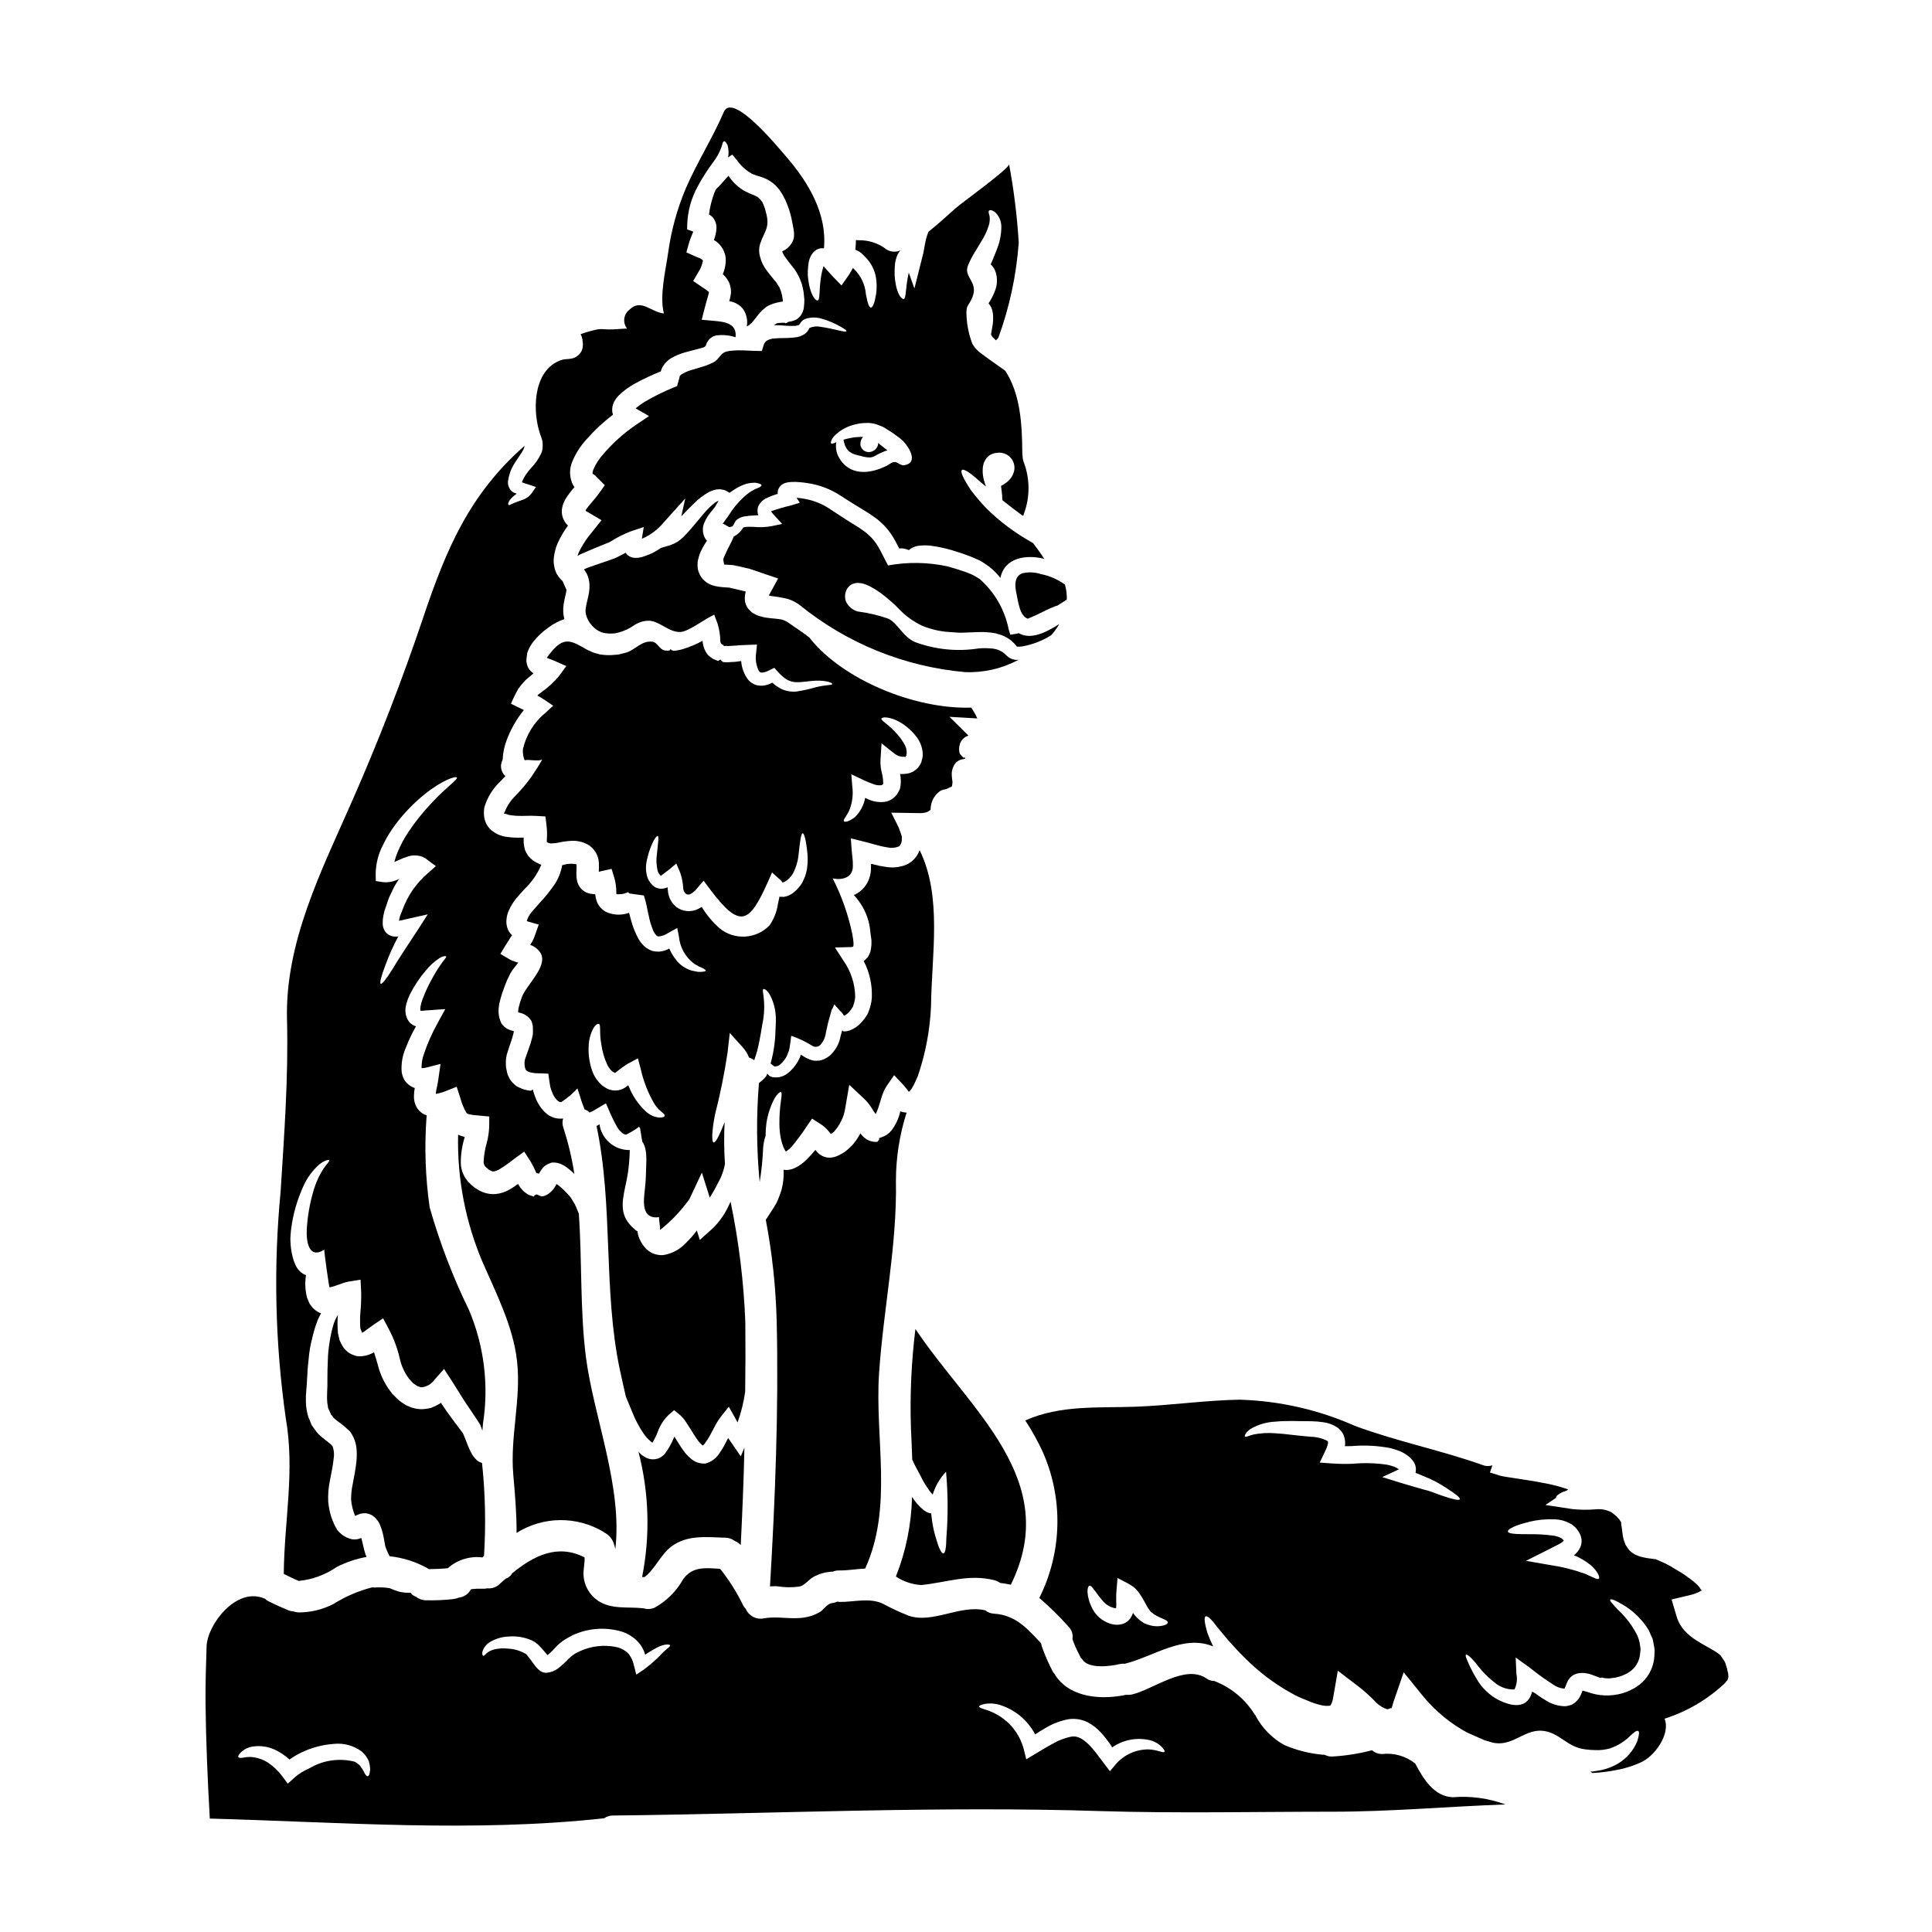
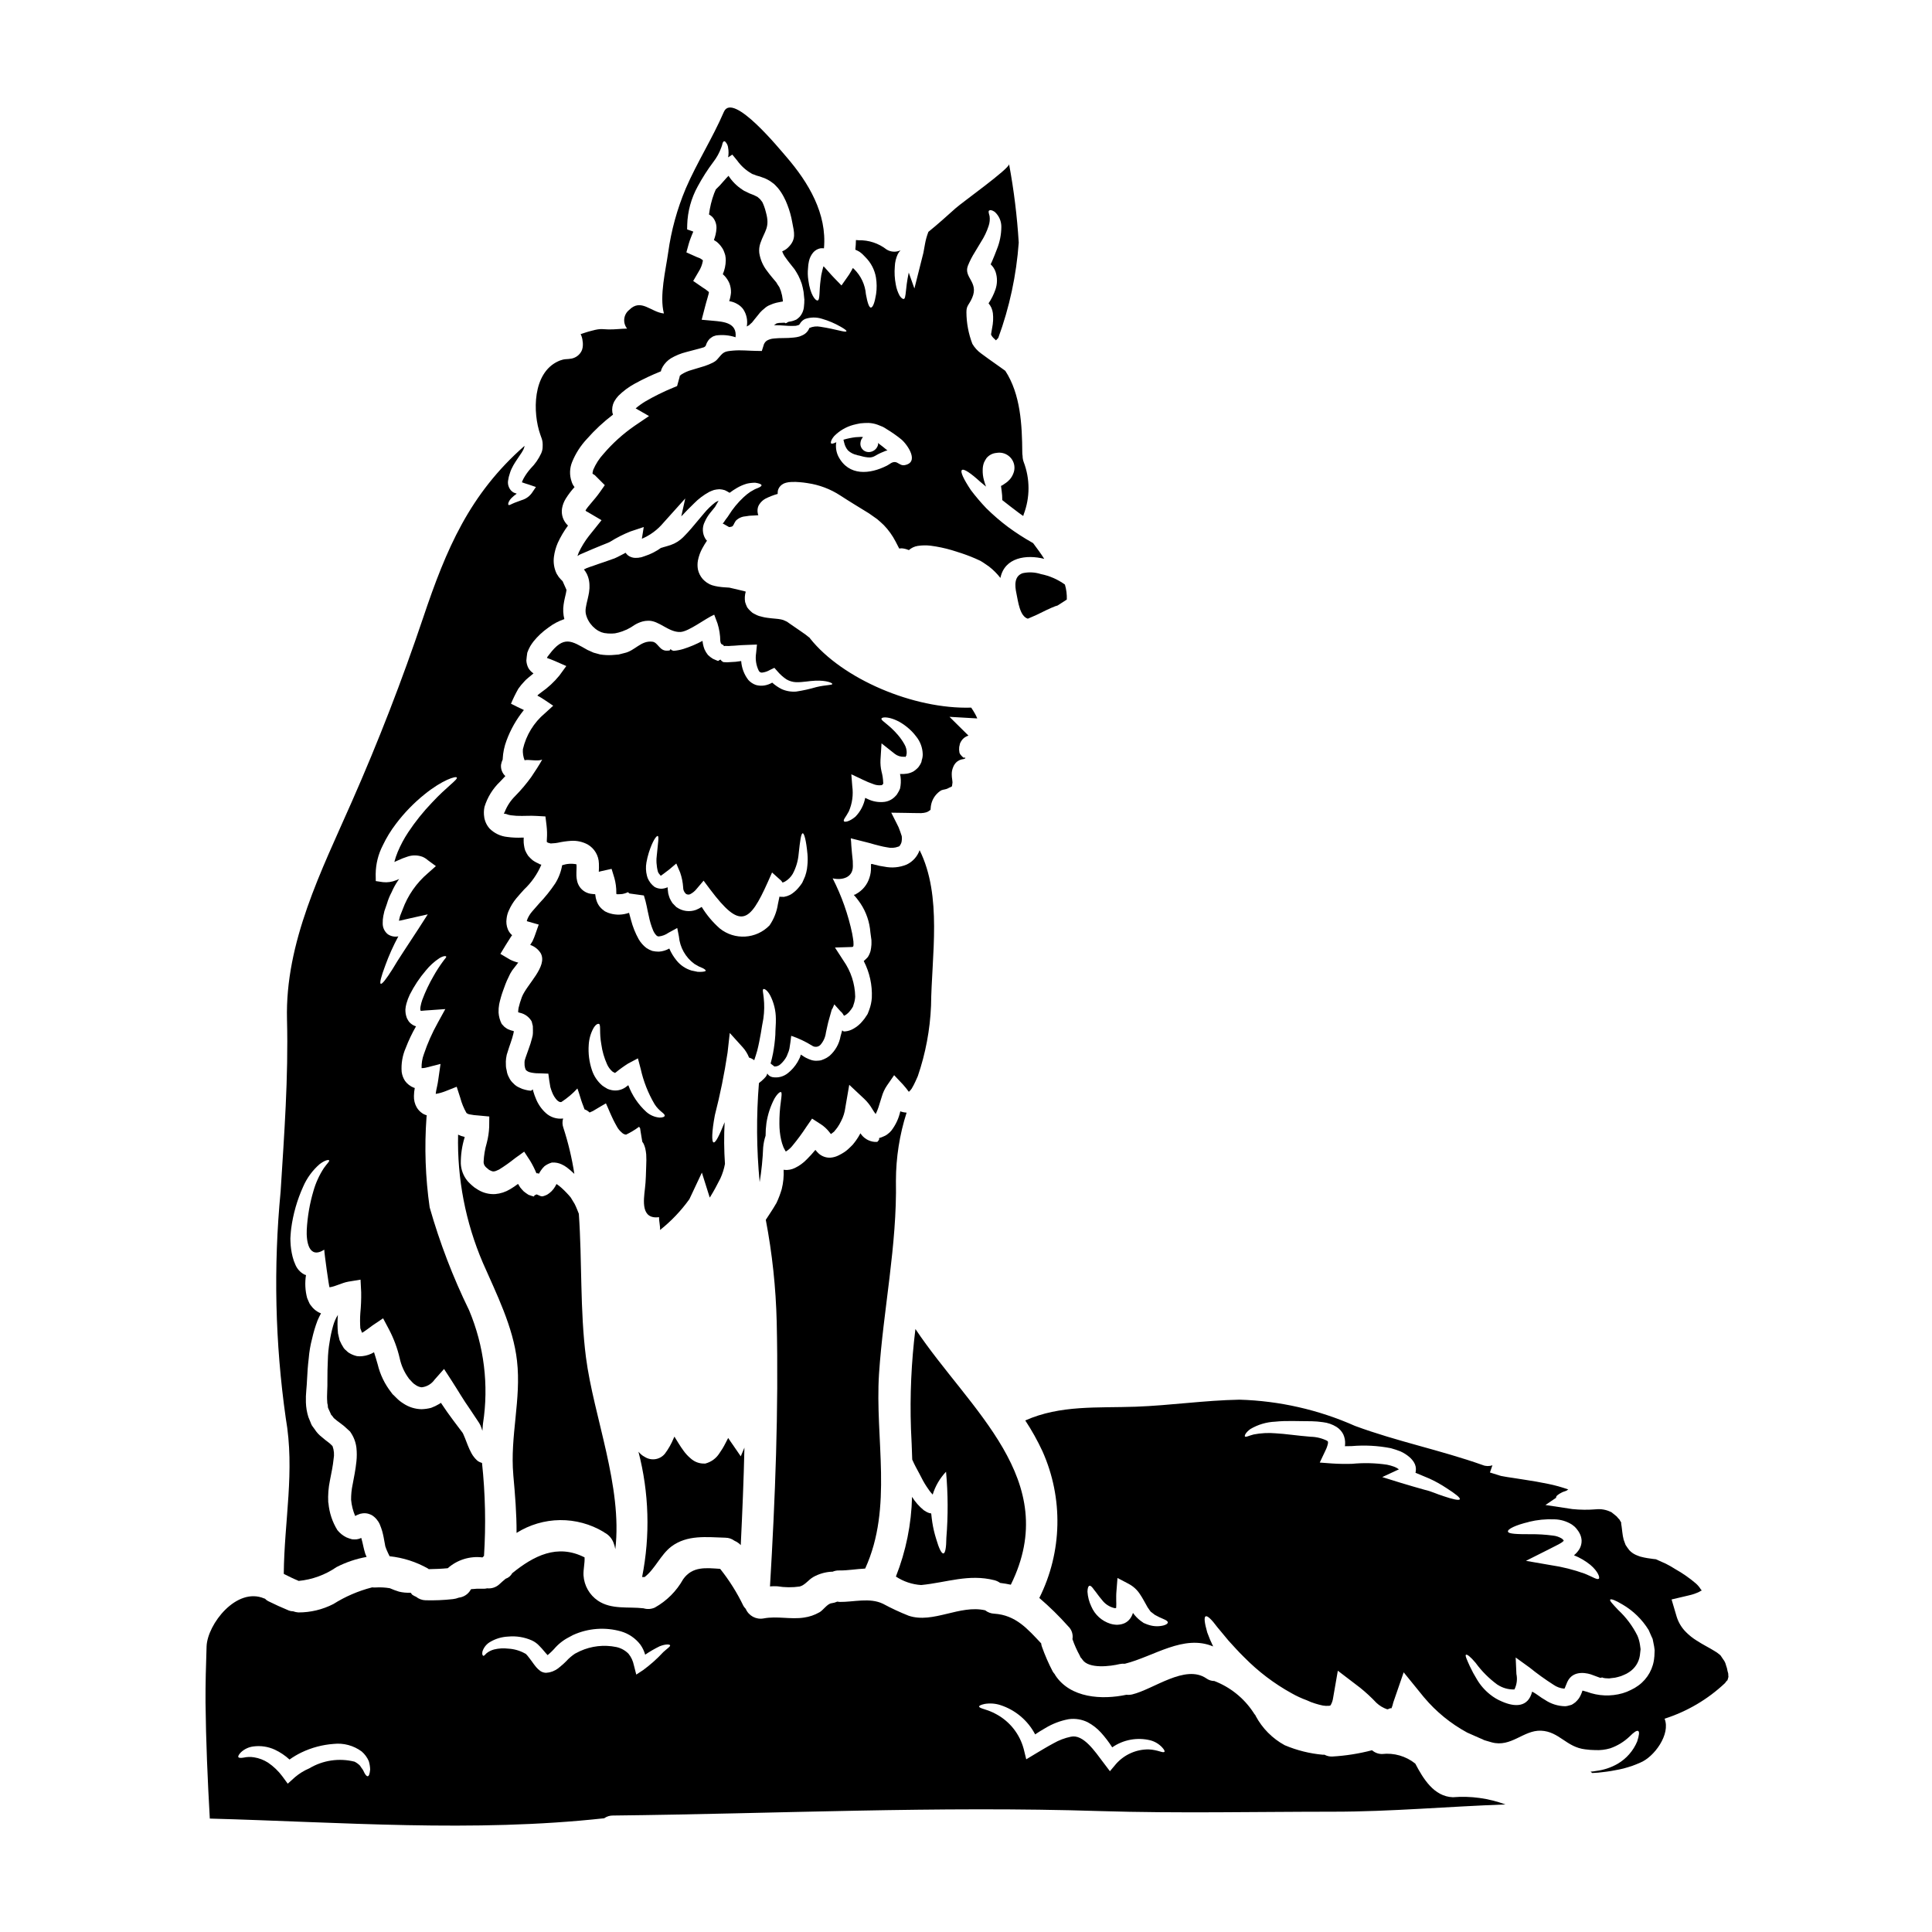
<svg xmlns="http://www.w3.org/2000/svg" fill="#000000" width="800px" height="800px" version="1.1" viewBox="144 144 512 512">
  <g>
    <path d="m415.02 295.9c-2.305 0.789-2.086 3.332-1.668 5.309 0.473 2.246 0.891 6.086 3.031 6.75 0.836-0.336 1.637-0.723 2.418-1.055 1.805-0.891 3.473-1.723 4.859-2.25 0.25-0.082 0.418-0.109 0.613-0.191 0.789-0.531 1.609-1.031 2.445-1.574h-0.004c0.051-1.344-0.117-2.684-0.5-3.973-1.895-1.371-4.066-2.32-6.363-2.777-1.562-0.508-3.231-0.59-4.832-0.238z" />
    <path d="m237.44 537.45c-0.273 1.312-0.406 2.656-0.395 3.996 0.129 1.484 0.496 2.938 1.082 4.309l0.168-0.082h0.004c0.18-0.121 0.375-0.215 0.582-0.277 0.367-0.184 0.77-0.297 1.18-0.336 0.461-0.062 0.934-0.043 1.391 0.059l0.168 0.055h0.055c0.199 0.062 0.395 0.137 0.582 0.223l0.281 0.137c0.934 0.586 1.668 1.438 2.109 2.445 0.246 0.582 0.457 1.176 0.637 1.781 0.309 1.109 0.477 2.109 0.641 3.027 0.082 0.418 0.191 1.031 0.191 1.031l0.059 0.164 0.027 0.027 0.082 0.281 0.246 0.609c0.223 0.527 0.473 1.027 0.723 1.527l0.008-0.004c3.59 0.379 7.062 1.496 10.199 3.281l0.137 0.141c1.695-0.031 3.391-0.086 5.059-0.25 2.512-2.231 5.863-3.273 9.199-2.863 0.137-0.137 0.277-0.25 0.414-0.395h-0.004c0.523-8.215 0.348-16.461-0.527-24.645l-0.246-0.082v-0.004c-0.445-0.133-0.848-0.367-1.18-0.691-0.219-0.207-0.422-0.434-0.613-0.668-0.297-0.355-0.555-0.738-0.77-1.148-0.355-0.66-0.672-1.336-0.945-2.031-0.246-0.637-0.5-1.246-0.746-1.918l-0.363-0.863c-0.035-0.105-0.082-0.207-0.137-0.301-0.039-0.098-0.086-0.191-0.145-0.281-0.789-1.055-1.609-2.141-2.445-3.25-1.082-1.418-2.195-3.027-3.305-4.695-0.156 0.09-0.305 0.191-0.445 0.305-0.68 0.406-1.398 0.75-2.141 1.027-0.836 0.219-1.691 0.34-2.555 0.363-1.723-0.035-3.402-0.566-4.832-1.531-0.648-0.402-1.246-0.875-1.777-1.418l-0.613-0.609-0.332-0.309v0.004c-0.168-0.172-0.316-0.355-0.445-0.559-1.73-2.191-2.961-4.731-3.613-7.445-0.336-1.137-0.637-2.223-0.973-3.223-0.934 0.559-1.977 0.91-3.059 1.027-0.48 0.059-0.965 0.059-1.445 0-0.641-0.145-1.258-0.375-1.832-0.695l-0.418-0.25c-0.055-0.035-0.105-0.07-0.152-0.113l-0.246-0.219-0.223-0.223-0.137-0.109-0.055-0.055h-0.027l-0.363-0.395-0.027-0.027-0.027-0.055-0.008-0.004c-0.434-0.66-0.805-1.359-1.113-2.086-0.137-0.609-0.277-1.18-0.418-1.805v-0.004c-0.16-1.625-0.168-3.262-0.027-4.887-0.562 0.902-0.992 1.887-1.273 2.914-0.398 1.395-0.707 2.816-0.918 4.25-0.285 1.617-0.441 3.254-0.473 4.894-0.086 1.637-0.113 3.391-0.113 5.305 0.059 1.836-0.191 4.004-0.055 5.512-0.012 0.34 0.039 0.676 0.141 1 0.082 0.309-0.059 0.473 0.164 0.945l0.637 1.391 0.082 0.223 0.031 0.027 0.082 0.082 0.305 0.363h0.004c0.168 0.301 0.406 0.555 0.695 0.746 0.312 0.285 0.648 0.551 1 0.789 0.445 0.363 0.836 0.609 1.336 1.027l1.555 1.418 0.055 0.055 0.086 0.141c0.859 1.227 1.398 2.652 1.574 4.141 0.125 1.191 0.125 2.391 0 3.582-0.227 2.231-0.656 4.258-1.012 6.18z" />
    <path d="m343.88 424.97c0.281-0.789 0.555-1.75 0.789-2.527 0.395-1.504 0.691-3.148 0.945-4.531 0.109-0.75 0.246-1.5 0.363-2.195 0.137-0.637 0.219-1.246 0.332-1.836h-0.004c0.262-1.812 0.289-3.648 0.086-5.469-0.113-1.25-0.418-2.195-0.055-2.305 0.246-0.086 0.973 0.246 1.746 1.637 1.008 1.945 1.531 4.106 1.531 6.297 0 0.664 0 1.363-0.059 2.082s-0.055 1.391-0.082 2.141c-0.105 1.633-0.309 3.254-0.609 4.859-0.191 0.891-0.363 1.777-0.641 2.695l-0.004 0.004c0.117 0.125 0.25 0.238 0.395 0.332 0.223 0.137 0.668 0.582 0.695 0.473h0.004c0.59 0.012 1.156-0.223 1.574-0.641 0.656-0.594 1.203-1.297 1.613-2.082 0.098-0.223 0.188-0.449 0.262-0.68 0.203-0.426 0.355-0.871 0.445-1.332 0.168-1.031 0.363-2.277 0.473-3.394 1.941 0.652 3.797 1.531 5.531 2.613 0.691 0.488 1.641 0.395 2.223-0.223 0.797-0.914 1.301-2.047 1.445-3.25 0.109-0.555 0.246-1.109 0.363-1.664 0.109-0.641 0.336-1.363 0.527-2.086 0.191-0.723 0.395-1.445 0.609-2.164 0.109-0.395 0.168-0.309 0.25-0.473 0.027-0.055 0.137-0.309 0.191-0.445 0.082-0.223 0.137-0.25 0.281-0.641l1.637 1.836v-0.004c0.336 0.273 0.609 0.613 0.809 1l0.109 0.168c0.129-0.016 0.254-0.066 0.363-0.141 0.512-0.32 0.957-0.73 1.312-1.219 0.219-0.258 0.414-0.539 0.582-0.832l0.137-0.219c0-0.027 0 0 0.027-0.086l0.141-0.473 0.004-0.004c0.238-0.668 0.379-1.371 0.418-2.082-0.062-3.414-1.148-6.734-3.113-9.527l-2.25-3.477 4.359-0.137c0.395 0 0.473-0.082 0.531-0.309 0-0.137 0.027-0.164 0.027-0.418l-0.027-0.746c-0.059-0.559-0.168-1.18-0.281-1.805-0.004-0.066-0.012-0.133-0.027-0.199-1.066-5.117-2.816-10.07-5.195-14.723 2.473 0.555 5.359-0.141 5.359-3.223l-0.027-1.363c-0.027-0.668-0.191-1.5-0.219-2.141l-0.168-1.969-0.055-1-0.082-0.75c0-0.109 0-0.191 0.109-0.137 1.336 0.336 2.695 0.691 4.059 1.027 0.664 0.168 1.336 0.336 2.027 0.555l1.531 0.395-0.004-0.004c0.633 0.168 1.273 0.297 1.918 0.395 0.988 0.238 2.023 0.172 2.973-0.195 0.195-0.086 0.223-0.027 0.223-0.113 0.082-0.109 0.246-0.191 0.305-0.395 0.223-0.34 0.348-0.734 0.363-1.141 0.035-0.238 0.047-0.48 0.027-0.719l-0.027-0.395-0.395-1.18-0.445-1.18-0.664-1.336-1.277-2.531c1.277 0.027 2.531 0.055 3.805 0.055 1.273 0 2.723 0.086 3.777 0.059h0.41l0.195-0.027 0.395-0.031c0.277-0.027 0.395-0.109 0.637-0.137 0.27-0.074 0.527-0.195 0.754-0.363 0.094-0.059 0.188-0.121 0.273-0.191 0.25-0.164 0.137-0.137 0.164-0.137l0.031-0.418h0.004c0.031-0.598 0.152-1.188 0.355-1.754 0.453-1.234 1.305-2.277 2.422-2.969 0.305-0.121 0.621-0.203 0.945-0.254 0.414-0.082 0.277-0.082 0.441-0.109 0.246-0.082 0.48-0.195 0.703-0.328l0.719-0.332c0.086-0.059 0.113-0.445 0.113-0.445l0.004 0.004c0.008-0.227 0.035-0.449 0.082-0.672 0-0.109-0.055-0.445-0.082-0.75-0.074-0.441-0.113-0.887-0.117-1.332-0.02-0.656 0.105-1.309 0.363-1.914 0.203-0.562 0.547-1.062 1-1.449 0.227-0.172 0.469-0.32 0.723-0.445 0.246-0.109 0.336-0.109 0.473-0.164l0.395-0.082h0.191c0.137-0.25 0.445 0.055 0.445-0.395h-0.418c0.195 0.25-1-0.691-1.137-1.363-0.098-0.492-0.117-1-0.055-1.5l0.082-0.336 0.109-0.527 0.004 0.004c0.117-0.309 0.277-0.598 0.469-0.863 0.297-0.41 0.68-0.746 1.125-0.984 0.211-0.113 0.434-0.203 0.664-0.277l-5.031-4.977 7.281 0.418h0.082l-0.109-0.25c-0.137-0.305-0.309-0.664-0.5-1-0.281-0.527-0.641-1.055-1-1.609-15.227 0.473-34.18-7.59-42.711-18.344l0.004 0.004c-0.023-0.051-0.051-0.098-0.086-0.141-0.727-0.605-1.488-1.172-2.277-1.695-0.973-0.664-1.945-1.336-2.945-2.027l-0.789-0.555-0.473-0.223h0.004c-0.359-0.191-0.742-0.324-1.141-0.395-0.863-0.191-2-0.191-3.75-0.445h-0.004c-0.418-0.055-0.836-0.137-1.246-0.25l-0.5-0.137-0.25-0.055c-0.055-0.031-0.309-0.113-0.309-0.113-0.082-0.027-0.277-0.109-0.277-0.109l-0.836-0.418-0.418-0.246 0.004-0.004c-0.168-0.125-0.328-0.262-0.473-0.414-0.332-0.301-0.629-0.637-0.891-1-0.223-0.457-0.41-0.93-0.555-1.418-0.152-0.918-0.094-1.863 0.168-2.754l-0.445-0.141-1.391-0.332c-0.859-0.195-1.664-0.395-2.5-0.586l-1.18-0.082-0.75-0.055-1.082-0.137-0.004-0.004c-0.531-0.086-1.059-0.203-1.574-0.363-0.027-0.027-0.473-0.191-0.473-0.191l-0.137-0.051-0.281-0.164-0.527-0.309h0.004c-0.371-0.262-0.715-0.559-1.027-0.887-0.648-0.734-1.098-1.625-1.309-2.586-0.137-0.781-0.137-1.578 0-2.359 0.223-1.141 0.621-2.238 1.18-3.254 0.395-0.723 0.789-1.363 1.219-2h0.004c-0.152-0.137-0.285-0.297-0.395-0.469-0.855-1.371-0.93-3.094-0.195-4.531 0.367-0.836 0.844-1.621 1.414-2.336 0.445-0.555 0.891-1.082 1.309-1.613 0.281-0.5 0.609-1.055 0.945-1.637-0.312 0.113-0.613 0.262-0.891 0.445-1.094 0.852-2.09 1.82-2.973 2.887-1.059 1.25-2.195 2.613-3.367 4.004-0.637 0.746-1.305 1.473-2.082 2.25l0.004 0.004c-0.965 0.98-2.144 1.719-3.445 2.164l-2.531 0.75c-1.305 0.941-2.75 1.672-4.277 2.164l-0.664 0.223-0.168 0.055-0.004 0.004c-0.082 0.012-0.164 0.031-0.246 0.055-0.086 0-0.395 0.055-0.395 0.055-0.105 0.039-0.219 0.059-0.336 0.055-0.25 0.023-0.5 0.031-0.75 0.027-0.668-0.023-1.316-0.246-1.859-0.637-0.25-0.211-0.477-0.453-0.668-0.719-0.664 0.359-1.363 0.746-2.168 1.137-0.277 0.109-0.395 0.191-0.789 0.363l-0.641 0.219-1.246 0.445c-0.836 0.281-1.641 0.555-2.445 0.836s-1.531 0.555-2.277 0.789l-0.559 0.219-0.004-0.004c-0.062 0.016-0.129 0.035-0.191 0.055l-0.191 0.113-0.531 0.246c0.141 0.164 0.281 0.363 0.418 0.555l-0.004 0.004c0.289 0.418 0.516 0.879 0.672 1.363 0.258 0.75 0.391 1.539 0.391 2.332v0.723l-0.113 1.082c-0.109 0.695-0.219 1.109-0.332 1.641-0.223 0.973-0.445 1.801-0.531 2.473l0.004 0.004c-0.086 0.516-0.086 1.039 0 1.555 0.137 0.641 0.371 1.262 0.695 1.832 0.613 1.102 1.504 2.023 2.582 2.672 0.273 0.117 0.543 0.246 0.809 0.391 0.266 0.059 0.527 0.133 0.785 0.223 0.688 0.117 1.387 0.168 2.082 0.141 0.262-0.035 0.523-0.055 0.789-0.059l0.973-0.219h-0.004c0.641-0.168 1.266-0.395 1.863-0.672l0.281-0.109c0.734-0.355 1.441-0.773 2.109-1.246 0.645-0.387 1.336-0.688 2.059-0.891 0.488-0.129 0.992-0.195 1.5-0.199 2.891-0.109 5.449 3.148 8.586 2.977 2.223-0.141 6.531-3.543 8.922-4.586l0.887 2.363h-0.004c0.469 1.492 0.711 3.047 0.727 4.613 0.055 0.191 0.082 0.363 0.109 0.5 0.082 0.055 0.027 0.137 0.082 0.191 0.113 0.027 0.086 0.109 0.195 0.195v0.004c0.172 0.043 0.332 0.117 0.473 0.219 0.055 0.027 0.055 0.25 0.055 0.25l0.418-0.055c0.305 0.027 0.637 0.027 0.918 0.027 0.473-0.027 0.945-0.086 1.418-0.086 0.609-0.055 1.219-0.109 1.805-0.137l1.969-0.082 2.277-0.082-0.223 2.25c-0.258 1.613-0.008 3.266 0.723 4.723 0.191 0.348 0.586 0.527 0.973 0.445 0.68-0.094 1.332-0.32 1.918-0.668l1.223-0.582 0.789 0.891v-0.004c0.699 0.836 1.516 1.566 2.422 2.172 0.77 0.449 1.637 0.703 2.523 0.746 1.805 0.055 3.641-0.363 5.117-0.395 3.059-0.137 4.586 0.641 4.504 0.863-0.055 0.363-1.574 0.195-4.25 0.836-1.742 0.512-3.516 0.906-5.309 1.18-1.332 0.109-2.672-0.117-3.891-0.664-0.895-0.457-1.727-1.027-2.477-1.699-0.652 0.379-1.367 0.633-2.109 0.754-0.742 0.113-1.5 0.066-2.223-0.141-0.77-0.266-1.457-0.727-2-1.332-1.113-1.441-1.77-3.184-1.891-5.004-0.5 0.055-0.973 0.137-1.473 0.195-0.789 0.055-1.531 0.082-2.305 0.137-0.363 0-0.641-0.055-0.973-0.055l-0.473-0.336-0.25-0.336c-0.027 0-0.445 0.223-0.445 0.223l-0.082 0.109-0.164 0.027c-0.445-0.191-0.891-0.336-1.309-0.555v0.008c-0.48-0.293-0.93-0.637-1.336-1.027-0.367-0.457-0.676-0.965-0.918-1.504-0.176-0.469-0.316-0.953-0.414-1.445-0.055-0.277-0.082-0.527-0.109-0.789l-0.004 0.004c-1.613 0.867-3.309 1.582-5.055 2.137-0.852 0.262-1.727 0.43-2.613 0.5l-0.527-0.191-0.246-0.281c-0.055 0-0.168 0.281-0.168 0.281l-0.191 0.109-0.418 0.027c-2.168 0.223-2.527-2.164-4.031-2.363-3.055-0.395-4.641 2.418-7.445 3.004-0.027 0-1.555 0.395-1.555 0.395l-1.777 0.141h-0.008c-1.039 0.055-2.082-0.004-3.109-0.168l-1.723-0.473-1.613-0.719c-4.25-2.391-6.25-3.938-10.113 1.18l-0.473 0.613-0.141 0.277c0 0.055-0.055 0.055 0.055 0.082 0.395 0.141 1.363 0.473 2.086 0.809l2.973 1.309-1.863 2.555v-0.004c-1.379 1.688-2.988 3.176-4.777 4.418-0.309 0.219-0.582 0.445-0.863 0.664v0.004c-0.062 0.051-0.109 0.121-0.137 0.195 0.039 0.043 0.086 0.078 0.137 0.109l0.25 0.109c0.5 0.281 0.973 0.582 1.445 0.891l2.336 1.574-2.195 2c-2.934 2.457-4.981 5.801-5.836 9.527-0.074 0.996 0.078 1.996 0.445 2.922 1.18-0.281 3.332 0.359 4.668-0.168-0.863 1.574-1.863 3.059-2.863 4.559h0.004c-1.297 1.801-2.727 3.5-4.285 5.082-1.195 1.176-2.133 2.586-2.754 4.141-0.027 0.219-0.277 0.395-0.277 0.5l0.305 0.082c0 0.027 0.281 0.027 0.281 0.027v0.004c0.414 0.184 0.855 0.305 1.305 0.359 0.969 0.133 1.941 0.188 2.918 0.168 1.141 0 2.195-0.082 3.777 0l2.449 0.137 0.305 2.477h-0.004c0.137 1.141 0.164 2.293 0.086 3.441-0.023 0.195-0.031 0.391-0.027 0.582 0.027 0.086 0 0.25 0.027 0.309 0.059 0.023 0.113 0.051 0.168 0.082l0.137 0.082 0.723 0.195c0.359-0.027 0.137 0 0.609-0.055l0.004 0.004c0.418-0.016 0.84-0.062 1.25-0.145 1.145-0.254 2.305-0.422 3.473-0.5 1.555-0.105 3.106 0.234 4.477 0.977 1.777 1.047 2.891 2.938 2.941 5 0.035 0.742 0.027 1.484-0.027 2.223l0.637-0.164 2.754-0.613 0.723 2.363 0.004-0.004c0.359 1.281 0.539 2.606 0.527 3.938-0.055 0.336 0.109 0.336 0.027 0.395 0.082 0 0.109 0.027 0.164 0.027h0.004c0.461 0.016 0.926-0.004 1.387-0.055 0.352-0.066 0.695-0.156 1.027-0.281l0.363-0.164c0.082-0.027 0.027-0.027 0.055-0.055 0.027-0.027 0.445 0.359 0.445 0.359l3.832 0.527c0.695 2.113 0.891 3.754 1.277 5.336h0.004c0.262 1.391 0.672 2.754 1.223 4.059 0.184 0.418 0.438 0.801 0.75 1.137 0.113 0.137 0.223 0.109 0.309 0.25h-0.004c0.125 0.023 0.246 0.051 0.363 0.082 0.93-0.094 1.82-0.43 2.582-0.969l2.336-1.277 0.445 2.25-0.004-0.004c0.262 2.906 1.762 5.559 4.113 7.281 0.445 0.25 0.863 0.473 1.223 0.695h0.004c0.328 0.121 0.652 0.262 0.973 0.418 0.527 0.277 0.789 0.5 0.789 0.664 0 0.164-0.336 0.25-0.973 0.309h-0.004c-0.391 0.027-0.785 0.027-1.18 0-0.473-0.082-1-0.195-1.609-0.336-1.547-0.465-2.918-1.383-3.938-2.637-0.797-0.969-1.453-2.043-1.945-3.195-0.844 0.48-1.785 0.766-2.754 0.828-0.59 0.004-1.176-0.062-1.75-0.191-0.559-0.195-1.086-0.461-1.574-0.789-0.836-0.645-1.535-1.445-2.059-2.359-0.871-1.582-1.543-3.262-2-5.004-0.164-0.637-0.363-1.305-0.527-1.945-0.227 0.055-0.449 0.121-0.668 0.199-1.621 0.441-3.344 0.363-4.918-0.227l-0.363-0.164-0.191-0.082-0.281-0.141-0.082-0.055-0.164-0.137v-0.004c-0.484-0.336-0.906-0.75-1.254-1.223-0.316-0.449-0.559-0.945-0.719-1.473-0.145-0.414-0.238-0.844-0.277-1.281-0.027-0.137-0.027-0.246-0.055-0.359l-0.004 0.004c-0.25 0.004-0.5-0.016-0.75-0.055-1.316-0.078-2.531-0.742-3.305-1.809-0.371-0.516-0.625-1.102-0.75-1.723-0.094-0.422-0.148-0.848-0.168-1.281-0.027-1.363 0.082-2.25 0.027-2.832 0-0.109-0.027-0.164-0.027-0.219v-0.004c-1.262-0.246-2.562-0.16-3.781 0.25-0.293 1.727-0.926 3.383-1.859 4.863-1.238 1.848-2.633 3.586-4.168 5.195-0.664 0.746-1.309 1.5-1.945 2.223v0.004c-0.48 0.559-0.879 1.188-1.18 1.859-0.09 0.207-0.164 0.422-0.223 0.641 0.027 0.055 0.246 0.109 0.246 0.109l2.922 0.836-0.863 2.445 0.004-0.004c-0.223 0.672-0.484 1.328-0.789 1.969-0.191 0.336-0.5 0.836-0.609 0.977 1.152 0.391 2.133 1.164 2.777 2.191 1.945 3.504-3.695 8.266-5.004 11.672h0.004c-0.348 0.926-0.637 1.871-0.863 2.832-0.059 0.359-0.094 0.723-0.109 1.086 0.027 0.082 0.109 0.109 0 0.082 0.137 0.027 0.395 0.109 0.527 0.137v0.004c1.293 0.293 2.402 1.121 3.059 2.277l0.305 1.223c0.027 0.418 0 0.863 0.027 1.273l-0.004 0.004c0.012 0.395-0.004 0.789-0.055 1.18l-0.191 0.789c-0.234 0.934-0.523 1.852-0.863 2.754-0.309 0.863-0.609 1.664-0.836 2.363l-0.164 0.527c-0.027 0.109-0.055 0.219-0.082 0.305v-0.004c-0.035 0.277-0.047 0.559-0.027 0.836-0.016 0.266 0.012 0.531 0.082 0.785 0.02 0.203 0.074 0.402 0.168 0.582 0.055 0.168 0.109 0.309 0.223 0.363s0.191 0.164 0.359 0.25v0.004c0.199 0.117 0.414 0.199 0.641 0.246 0.273 0.078 0.551 0.137 0.836 0.164l0.219 0.031c0.109 0 0.418 0.055 0.555 0.055l1.086 0.027 2.137 0.082c0.137 1.18 0.309 2.336 0.527 3.543v0.004c0.133 0.469 0.289 0.934 0.473 1.383 0.301 0.797 0.754 1.523 1.336 2.144 0.527 0.445 0.789 0.5 1.109 0.445v-0.004c1.562-1.012 2.992-2.215 4.254-3.586 0.359 0.918 0.691 2.141 1.027 3.168 0.164 0.555 0.363 0.973 0.527 1.445 0.109 0.281 0.25 0.641 0.336 0.918 0.504 0.172 0.961 0.457 1.336 0.836 0.137-0.055 0.332-0.137 0.887-0.395 0.789-0.473 1.574-0.918 2.34-1.391l1.109-0.637 0.527 1.18c0.336 0.789 0.664 1.574 1.027 2.336 0.25 0.531 0.5 1.086 0.789 1.613 0.191 0.363 0.395 0.746 0.582 1.055h-0.004c0.332 0.602 0.777 1.133 1.305 1.574 0.297 0.301 0.691 0.488 1.109 0.527 1.215-0.582 2.371-1.281 3.449-2.086l0.277 0.395 0.113 0.789c0.082 0.5 0.164 1.027 0.246 1.5 0.082 0.473 0.164 0.891 0.223 1.309l0.004-0.004c0.207 0.246 0.363 0.527 0.473 0.832 0.121 0.301 0.223 0.605 0.301 0.914 0.125 0.531 0.207 1.07 0.254 1.613 0.055 0.98 0.055 1.965 0 2.945-0.055 1.473-0.082 4.113-0.336 6.086-0.363 3.195-1.109 8.199 3.75 7.59-0.055 1.082 0.336 2.363 0.25 3.391l0.004-0.004c2.957-2.348 5.574-5.098 7.777-8.172l3.305-7.031 2.086 6.613 0.164-0.246c1-1.613 1.805-3.148 2.641-4.805h0.004c0.566-1.234 0.977-2.531 1.223-3.867-0.25-3.68-0.281-7.371-0.086-11.055-1.363 3.418-2.363 5.473-2.918 5.359-0.555-0.109-0.5-2.832 0.336-7.254 1.402-5.457 2.523-10.984 3.359-16.559l0.582-5.195 3.391 3.75c0.742 0.812 1.324 1.754 1.723 2.781 0.496 0.141 0.961 0.371 1.371 0.688zm25.066-65.938c0.914-2.102 1.23-4.418 0.914-6.691l-0.25-3.148 3.113 1.473c0.863 0.426 1.758 0.797 2.668 1.109 0.691 0.293 1.449 0.398 2.195 0.309 0.109-0.027 0.164-0.082 0.191-0.055l0.309-0.363c-0.027 0-0.059-0.055-0.059-0.055h0.059c-0.023-0.055-0.031-0.113-0.027-0.168-0.031-1.016-0.184-2.023-0.449-3-0.23-1.004-0.324-2.031-0.273-3.059l0.277-4.387 3.504 2.777h-0.004c0.703 0.547 1.582 0.824 2.473 0.785 0.195 0.027 0.195-0.086 0.336-0.055-0.051 0.016-0.082 0.062-0.086 0.109-0.027 0.055-0.027 0.219 0.109-0.027l0.281-0.445 0.082-0.109h-0.164c0.055-0.113 0.137-0.195 0.137-0.336v0.004c0.051-0.867-0.164-1.73-0.609-2.473-0.469-0.84-1.02-1.629-1.641-2.363-2.418-2.863-4.445-3.777-4.445-4.359-0.031-0.664 3.148-0.719 6.641 2.059 0.984 0.766 1.863 1.664 2.609 2.664 1.055 1.32 1.652 2.949 1.695 4.641 0.012 0.535-0.074 1.07-0.25 1.574l-0.094 0.477-0.027 0.082-0.027 0.055-0.137 0.277-0.055 0.141-0.281 0.445c-0.164 0.281-0.367 0.531-0.609 0.746-0.293 0.281-0.609 0.535-0.945 0.754-0.535 0.301-1.121 0.504-1.727 0.609-0.613 0.094-1.238 0.125-1.859 0.082 0.223 1.012 0.27 2.059 0.137 3.086l-0.137 0.789c-0.109 0.277-0.246 0.555-0.395 0.832-0.145 0.277-0.277 0.5-0.473 0.789l-0.305 0.336 0.004-0.008c-0.766 0.863-1.809 1.422-2.949 1.574-1.555 0.184-3.129-0.09-4.527-0.785-0.195-0.086-0.395-0.195-0.586-0.281-0.355 1.879-1.254 3.606-2.582 4.977-1.668 1.418-2.922 1.5-3.059 1.219-0.258-0.383 0.543-1.16 1.297-2.606zm-50.188 81.137c-1.285-0.117-2.5-0.645-3.469-1.5-2.137-1.945-3.773-4.375-4.781-7.082-0.25 0.195-0.504 0.395-0.789 0.586h0.004c-1.066 0.723-2.379 0.984-3.641 0.719-0.371-0.074-0.734-0.188-1.082-0.332-0.148-0.07-0.289-0.152-0.418-0.25l-0.418-0.25-0.363-0.246-0.305-0.223 0.004-0.004c-1.203-1.062-2.102-2.418-2.613-3.938-0.742-2.18-1.039-4.492-0.867-6.789 0.09-1.539 0.516-3.035 1.254-4.387 0.664-1.113 1.219-1.223 1.5-1.113 0.5 0.418 0 2.195 0.582 5.418 0.25 1.805 0.754 3.562 1.5 5.223 0.32 0.746 0.805 1.414 1.418 1.949l0.082 0.055 0.027 0.027 0.418 0.219c0.055 0.027 0.082 0.055 0.137 0.082 0.055 0.027 0.137-0.109 0.219-0.109h0.004c1.055-0.863 2.16-1.66 3.309-2.387l2.582-1.363 0.723 2.754h0.004c0.727 3.301 1.969 6.465 3.68 9.375 1.246 1.969 2.719 2.418 2.691 3.059 0 0.258-0.473 0.535-1.391 0.508zm15.98-50.129c-1.867-1.648-3.477-3.57-4.781-5.695-0.48 0.312-0.992 0.574-1.527 0.789-1.695 0.605-3.578 0.355-5.059-0.668l-0.164-0.109c-0.336-0.336-0.668-0.664-1-1.027v-0.004c-0.273-0.406-0.516-0.832-0.723-1.277-0.156-0.418-0.289-0.848-0.395-1.281l-0.137-1.137c0-0.195-0.027-0.336-0.027-0.5-0.527 0.242-1.094 0.375-1.672 0.395-0.621-0.008-1.23-0.168-1.773-0.473-0.418-0.312-0.793-0.676-1.113-1.086l-0.445-0.691c-0.219-0.367-0.375-0.766-0.473-1.184-0.301-1.156-0.348-2.363-0.137-3.543 0.156-0.883 0.371-1.754 0.637-2.613 0.973-3.055 2-4.504 2.363-4.387 0.363 0.113 0.055 1.891-0.219 4.805h-0.004c-0.23 1.57-0.137 3.168 0.277 4.695 0.043 0.117 0.102 0.23 0.168 0.336l0.527 0.664c0.023 0.023 0.051 0.031 0.082 0.027 0 0 1.18-0.836 2.223-1.664l1.863-1.574 1.027 2.418c0.441 1.27 0.703 2.594 0.789 3.934-0.012 0.648 0.262 1.27 0.746 1.699 0.332 0.215 0.754 0.246 1.113 0.082 0.668-0.344 1.254-0.828 1.719-1.418l1.836-2.168 1.723 2.305c8 10.629 10.391 9.027 15.312-1.969l1.109-2.504 2.418 2.168v0.004c0.109 0.117 0.203 0.25 0.277 0.395 0.055-0.082 0.027 0.109 0.055 0.055-0.055 0.082 0.281 0 0.641-0.191l0.004-0.004c0.859-0.492 1.578-1.203 2.082-2.059 0.883-1.641 1.418-3.445 1.574-5.305 0.363-3.332 0.613-5.449 1.086-5.449 0.395 0.027 0.918 1.918 1.246 5.512 0.09 1.02 0.082 2.043-0.027 3.059-0.043 0.617-0.145 1.23-0.301 1.832-0.16 0.664-0.395 1.309-0.699 1.918l-0.191 0.414-0.082 0.195-0.055 0.109c-0.027 0.055-0.168 0.281-0.168 0.281-0.246 0.332-0.445 0.637-0.691 0.918h-0.004c-0.512 0.645-1.109 1.215-1.777 1.691-0.414 0.305-0.875 0.539-1.363 0.699-0.285 0.09-0.57 0.164-0.863 0.219-0.336 0-0.664 0-1.027-0.027-0.055 0-0.109-0.055-0.164-0.055-0.141 0.637-0.281 1.277-0.418 2-0.301 2.027-1.062 3.957-2.223 5.644-3.531 3.637-9.25 3.984-13.195 0.801z" />
-     <path d="m422.6 312.32c0.812-0.902 1.52-1.887 2.113-2.945-3.586 2.305-7.535 4.223-10.699 2.445-0.027 0-0.027-0.027-0.055-0.027h0.004c-0.316 0.105-0.645 0.18-0.973 0.223l-1.25 0.191-0.418-1.363v0.004c-1.012-5.188-3.707-9.891-7.672-13.383-0.609-0.363-1.18-0.75-1.832-1.086-0.672-0.316-1.355-0.594-2.059-0.836-1.527-0.527-3.113-1.027-4.75-1.473v0.004c-5.16-1.102-10.484-1.176-15.672-0.223-0.664-1.309-1.391-2.695-2.109-4.086-0.609-1.176-1.363-2.269-2.254-3.25-0.582-0.5-1.137-1.109-1.695-1.527l-1.574-1.113-3.777-2.363c-1.25-0.836-2.473-1.637-3.695-2.418l-0.004 0.004c-2.027-1.43-4.34-2.402-6.781-2.863-0.633-0.125-1.273-0.219-1.914-0.277-0.141-0.023-0.281-0.035-0.418-0.031l0.836 1.309-2.391 0.723c-1.684 0.395-3.344 0.875-4.977 1.445l-0.246 0.109c0.246 0.383 0.535 0.738 0.859 1.055l2.082 2.277-2.754 0.582v0.004c-1.594 0.293-3.223 0.359-4.832 0.195-0.609 0-1.277-0.055-1.777 0-0.691 0.055-0.918 0.191-0.918 0.137l-0.004 0.004c-0.312 0.527-0.695 1.012-1.137 1.441l-0.473 0.395-0.309 0.223c-0.137 0.082-0.336 0.219-0.609 0.359l-0.668 1.473c-0.734 1.355-1.402 2.746-2 4.168-0.281 0.613 0.082 1.25 0.082 1.641h0.004c-0.008 0.078 0.059 0.145 0.137 0.141-0.086-0.008-0.168 0.004-0.25 0.027h0.637c0.395 0.027 1.027 0.055 1.641 0.113h0.152l0.363 0.082 0.191 0.027 0.336 0.082 0.691 0.137 1.418 0.336 1.391 0.309 1.574 0.527c0.945 0.332 1.918 0.637 2.832 0.973l3.223 1.082-1.723 3.148c-0.281 0.527-0.527 0.973-0.75 1.363 0.25 0.082 0.395 0.082 0.559 0.137 1.363 0.141 2.715 0.367 4.051 0.668 0.848 0.211 1.66 0.539 2.418 0.973 0.395 0.246 0.695 0.418 1.113 0.719 12.531 10.184 27.82 16.387 43.902 17.812 4.926 0.188 9.809-0.945 14.148-3.277-0.113 0-0.168 0.027-0.281 0.027-0.902 0.051-1.793-0.23-2.504-0.789-0.609-0.5-0.914-0.863-1.18-1.059-0.277-0.242-0.598-0.43-0.945-0.555-0.414-0.234-0.863-0.395-1.332-0.473-0.191-0.027-0.363-0.082-0.527-0.109l-0.723-0.055h-0.004c-1.074-0.086-2.152-0.078-3.223 0.027-5.629 0.859-11.383 0.277-16.727-1.699-3.25-1.445-4.449-4.805-6.977-6.168l0.004 0.004c-2.656-0.938-5.406-1.59-8.199-1.945-1.348-0.371-2.473-1.301-3.086-2.559-0.211-0.48-0.305-1.004-0.273-1.527l0.012-0.367v-0.082c0-0.027 0.055-0.305 0.055-0.305l0.109-0.363v0.004c0.137-0.5 0.395-0.961 0.75-1.336 0.387-0.457 0.914-0.77 1.5-0.891 0.457-0.152 0.945-0.188 1.418-0.109 0.367 0.016 0.734 0.078 1.082 0.195 0.574 0.18 1.133 0.414 1.668 0.695 0.973 0.496 1.902 1.074 2.781 1.719 0.871 0.621 1.703 1.289 2.5 2.004 0.855 0.703 1.664 1.465 2.418 2.281l0.137 0.137h0.004c1.715 1.777 3.738 3.227 5.973 4.277 2.281 0.941 4.703 1.508 7.168 1.668 0.664 0.055 1.336 0.082 2 0.137 0.25 0 0.789 0.055 0.836 0.055l0.891-0.027c1.25-0.055 2.5-0.109 3.723-0.137h-0.004c1.316-0.066 2.633-0.012 3.938 0.168l0.977 0.164 1.137 0.336c0.598 0.168 1.168 0.422 1.695 0.75 0.633 0.332 1.211 0.75 1.723 1.25 0.359 0.344 0.691 0.719 1 1.113 0.113 0-0.109 0.082 0.25 0.082 0.344 0.004 0.688-0.012 1.027-0.055l0.168-0.027c2.672-0.461 5.231-1.43 7.531-2.863 0.062-0.059 0.117-0.059 0.172-0.117z" />
    <path d="m407.52 562.77c0.551 0.145 1.066 0.387 1.527 0.719 0.973 0.113 1.918 0.281 2.832 0.473 13.73-27.812-10.945-46.266-25.285-67.77h0.004c-1.09 8.762-1.484 17.598-1.184 26.426 0.141 2.754 0.25 5.473 0.336 8.195l0.082 0.168c0.473 1.109 1.141 2.305 1.805 3.543l1 1.918c0.223 0.418 0.668 1.141 1 1.641h0.004c0.445 0.711 0.957 1.383 1.531 2 0.695-2.266 1.906-4.34 3.539-6.059 0.531 5.824 0.559 11.68 0.086 17.508-0.027 2.555-0.277 4.086-0.789 4.141-0.512 0.055-1.18-1.336-1.891-3.777-0.469-1.473-0.82-2.977-1.055-4.504-0.086-0.723-0.223-1.5-0.281-2.305l0.004-0.004c-0.18-0.023-0.355-0.059-0.527-0.109-0.52-0.176-1.004-0.43-1.445-0.75-1.227-1-2.281-2.199-3.113-3.543-0.168 7.238-1.613 14.387-4.277 21.121 1.996 1.32 4.301 2.098 6.691 2.25 6.793-0.672 12.598-3.008 19.406-1.281z" />
    <path d="m346.25 448.06c0.094-1.051 0.309-2.086 0.641-3.086-0.004-1.117 0.07-2.231 0.219-3.336 0.34-2.258 1.055-4.449 2.113-6.473 0.789-1.336 1.473-1.863 1.746-1.75 0.277 0.109 0.168 1-0.027 2.449l0.004-0.004c-0.285 1.996-0.418 4.012-0.395 6.027 0.004 1.371 0.148 2.742 0.441 4.086 0.145 0.684 0.352 1.352 0.613 2l0.027 0.055v0.004c0.004 0.027 0.016 0.055 0.027 0.082l0.164 0.305 0.309 0.586v-0.004c0.055 0.047 0.102 0.105 0.137 0.168 0.027-0.055 0.082-0.027 0.195-0.137h0.004c0.602-0.391 1.133-0.879 1.574-1.445 1.316-1.59 2.539-3.25 3.668-4.977l1.5-2.168 2.336 1.504h-0.004c0.863 0.559 1.625 1.266 2.254 2.082l0.395 0.5h0.027c0.277-0.219 0.691-0.5 0.863-0.664h-0.004c0.102-0.164 0.223-0.312 0.359-0.445l0.531-0.695v-0.004c0.355-0.52 0.672-1.066 0.945-1.637 0.574-1.105 0.949-2.305 1.109-3.543l0.027-0.191 1.012-5.863 4.004 3.75h-0.004c0.816 0.777 1.52 1.664 2.086 2.641 0.277 0.469 0.586 0.926 0.914 1.363 0.402-0.812 0.73-1.66 0.973-2.531 0.223-0.719 0.445-1.445 0.668-2.137 0.293-1.02 0.742-1.984 1.336-2.863l1.918-2.777 2.336 2.473-0.004-0.004c0.574 0.637 1.109 1.305 1.609 2l-0.027-0.109v-0.027h0.027c0.027 0.055 0.109-0.082 0.168-0.137 0.164-0.086 0.332-0.395 0.527-0.613h0.004c0.379-0.637 0.723-1.293 1.027-1.969 0.191-0.445 0.395-0.891 0.609-1.363 2.059-6.012 3.238-12.293 3.504-18.645 0.137-13.254 3.027-29.035-3.031-41.234-0.586 1.672-1.816 3.043-3.418 3.809-1.879 0.781-3.953 0.973-5.945 0.555-0.828-0.105-1.645-0.273-2.445-0.5l-0.637-0.164-0.086-0.027-0.191-0.027c-0.027 0.027-0.164 0.055-0.164 0.109v0.809l-0.004-0.004c0.031 0.922-0.102 1.844-0.395 2.719-0.566 1.852-1.84 3.406-3.543 4.332l-0.281 0.164h-0.023l-0.059 0.027h-0.082l-0.164 0.027c0 0.055 0.109 0.109 0.137 0.191l0.418 0.473c0.445 0.531 0.836 1.086 1.223 1.641l0.004 0.004c1.504 2.269 2.402 4.891 2.609 7.609 0.109 0.668 0.195 1.336 0.281 2.086 0.027 0.395 0 0.863 0 1.277l-0.004 0.004c-0.039 0.527-0.113 1.055-0.223 1.574-0.16 0.578-0.402 1.129-0.723 1.637-0.34 0.375-0.703 0.727-1.086 1.059 1.551 3 2.289 6.352 2.141 9.727-0.074 1.102-0.309 2.188-0.695 3.223l-0.305 0.789c-0.051 0.18-0.137 0.348-0.25 0.5l-0.219 0.336-0.004-0.004c-0.273 0.457-0.59 0.883-0.941 1.281-0.699 0.879-1.57 1.605-2.559 2.137-0.605 0.344-1.277 0.562-1.969 0.641-0.176 0.02-0.352 0.027-0.527 0.027 0.082-0.027 0-0.027 0-0.027s-0.082-0.027-0.137-0.055c-0.055-0.027-0.168-0.195-0.25-0.195l-0.082 0.281c-0.109 0.418-0.219 0.836-0.336 1.219h-0.004c-0.352 2.035-1.391 3.891-2.941 5.254-0.441 0.352-0.926 0.641-1.445 0.859-0.25 0.082-0.5 0.219-0.789 0.305-0.289 0.082-0.609 0.082-0.918 0.109-0.578 0.055-1.164-0.012-1.719-0.191-0.457-0.156-0.902-0.344-1.332-0.555-0.5-0.281-0.445-0.25-0.586-0.336l-0.305-0.219c-0.109-0.055-0.223-0.141-0.336-0.195l-0.164-0.109c-0.055 0-0.027 0.109-0.055 0.137v-0.004c-0.043 0.211-0.109 0.418-0.199 0.617l-0.164 0.359c-0.141 0.309-0.336 0.586-0.473 0.891v-0.004c-0.668 1.121-1.535 2.113-2.559 2.922-1.129 0.91-2.594 1.297-4.027 1.055-0.594-0.098-1.113-0.453-1.414-0.973-0.141 0.609-0.363 0.945-1.574 2.027-0.227 0.16-0.438 0.336-0.641 0.527-0.711 8.73-0.648 17.512 0.195 26.23 0.496-3.047 0.805-6.125 0.926-9.211z" />
    <path d="m280.03 534.89c0.473 5.223 0.891 10.281 0.863 15.352v-0.004c3.449-2.172 7.434-3.348 11.508-3.394 4.078-0.043 8.086 1.043 11.582 3.144 0.047 0.055 0.105 0.102 0.168 0.141 1.129 0.57 2 1.543 2.445 2.727 0.211 0.547 0.367 1.113 0.473 1.691 1.945-16.586-5.75-35.148-7.781-50.82-1.609-12.504-1-25.395-1.891-38.07-0.137-0.395-0.305-0.789-0.473-1.18-0.191-0.473-0.395-0.945-0.637-1.418l-1.027-1.695v-0.004c-0.34-0.422-0.703-0.832-1.082-1.219-0.449-0.473-0.891-0.918-1.395-1.363-0.406-0.367-0.84-0.703-1.301-1.004l-0.395 0.723v0.004c-0.516 0.871-1.242 1.598-2.113 2.113-0.355 0.176-0.727 0.312-1.109 0.414-0.301 0.043-0.602-0.016-0.863-0.168l-0.789-0.336-0.609 0.281-0.027 0.164-0.055 0.086-0.082 0.027-0.195-0.059-0.395-0.109c-0.277-0.082-0.527-0.191-0.789-0.277v0.004c-0.441-0.281-0.871-0.59-1.277-0.918-0.336-0.336-0.609-0.668-0.918-1.031l-0.582-0.945c-0.68 0.512-1.383 0.984-2.113 1.418-1.199 0.723-2.543 1.16-3.938 1.281-1.559 0.086-3.106-0.289-4.449-1.082l-1-0.637-0.582-0.477-0.281-0.246c-0.191-0.164-0.305-0.281-0.445-0.418l0.004-0.004c-0.293-0.258-0.555-0.547-0.785-0.863-0.949-1.25-1.496-2.758-1.578-4.328-0.027-2.316 0.301-4.621 0.973-6.836 0.031-0.082 0.031-0.164 0.055-0.246v-0.004c-0.031-0.02-0.07-0.027-0.109-0.027-0.566-0.129-1.117-0.324-1.637-0.586-0.27 11.656 1.969 23.238 6.559 33.957 3.586 8.199 8.059 17.008 9.055 26.008 1.164 10.117-1.895 20.035-0.98 30.234z" />
    <path d="m368.72 263.36c0.664 0.625 1.496 1.051 2.394 1.223l0.109 0.055c0.691 0.109 1.25 0.336 2.027 0.473 2.277 0.418 2.336-0.309 4.277-1.137l1.059-0.445c0.191-0.086 0.398-0.133 0.609-0.141-0.836-0.691-1.695-1.391-2.531-2 0.043 0.156 0.051 0.316 0.035 0.473-0.289 1.137-1.305 1.934-2.477 1.945-0.668 0.004-1.305-0.293-1.727-0.812-0.418-0.516-0.582-1.199-0.438-1.852 0.078-0.496 0.312-0.949 0.664-1.309-0.16-0.004-0.316-0.02-0.473-0.055l-1.5 0.082c-1.09 0.133-2.168 0.355-3.223 0.668 0.055 0.25 0.109 0.5 0.191 0.789v-0.004c0.164 0.754 0.508 1.457 1 2.047z" />
    <path d="m381.43 456.87c0.012-6.113 0.965-12.188 2.828-18.008-0.48-0.027-0.957-0.113-1.418-0.254-0.082-0.027-0.168-0.082-0.25-0.109-0.402 1.871-1.219 3.629-2.391 5.141-0.223 0.27-0.473 0.512-0.746 0.727-0.348 0.316-0.746 0.57-1.18 0.746-0.234 0.121-0.477 0.223-0.727 0.309l-0.277 0.082-0.281 0.082-0.027 0.473-0.473 0.559h-0.664 0.004c-1.555-0.121-2.965-0.965-3.809-2.281-0.352 0.664-0.746 1.305-1.18 1.918-0.305 0.395-0.555 0.746-0.891 1.137-0.418 0.418-0.836 0.836-1.277 1.223v0.004c-0.305 0.273-0.629 0.52-0.973 0.746-0.449 0.289-0.914 0.551-1.391 0.789-0.688 0.359-1.441 0.578-2.219 0.641-1.125 0.059-2.231-0.324-3.086-1.059-0.332-0.309-0.637-0.645-0.918-1-0.715 0.875-1.473 1.711-2.277 2.504-0.918 0.957-2 1.738-3.195 2.305-0.828 0.402-1.75 0.574-2.664 0.5-0.098-0.008-0.191-0.027-0.281-0.059 0.086 1.73-0.082 3.461-0.5 5.141-0.371 1.258-0.832 2.484-1.391 3.668-0.609 1.059-1.223 2.031-1.836 2.949l-1 1.527h0.004c1.707 8.934 2.672 17.996 2.891 27.09 0.527 23.258-0.395 46.734-1.777 69.992-0.027 0-0.027 0.027-0.027 0.055l-0.004 0.004c0.656-0.051 1.312-0.059 1.969-0.027 1.969 0.324 3.973 0.344 5.945 0.059 1.473-0.418 2.277-1.777 3.613-2.531 1.477-0.82 3.121-1.297 4.809-1.391h0.281-0.004c0.57-0.242 1.188-0.359 1.809-0.332 2.191 0.027 4.527-0.395 6.832-0.5 7.418-16.254 2.559-34.34 3.668-51.598 1.145-17.125 4.809-34.023 4.481-51.219z" />
-     <path d="m341.52 494.38c-0.418-10.73-1.727-21.41-3.914-31.922-0.223 0.445-0.418 0.891-0.641 1.363v-0.004c-1.059 2.219-2.516 4.223-4.309 5.906l-3.195 2.863-0.789-2.5 0.004-0.004c-0.91 1.234-1.926 2.387-3.031 3.445-1.574 1.652-3.648 2.738-5.906 3.086-0.812 0.047-1.625-0.062-2.394-0.324-0.742-0.266-1.426-0.68-2-1.219-0.824-0.82-1.473-1.789-1.918-2.863-0.254-0.57-0.414-1.18-0.473-1.805l0.027-0.086c-0.055-0.027-0.137-0.055-0.191-0.082l-0.25-0.176-0.055-0.055v0.055c0-0.027-0.027-0.027-0.055-0.055l-0.027-0.027c-0.027-0.027-0.027-0.055-0.059-0.055l-0.305-0.281c-3.777-3.305-3.305-6.531-2.336-11.227l0.004 0.004c0.746-3.164 1.141-6.394 1.18-9.645-4.027 0.078-7.481-2.871-8.027-6.863-0.055 0.113-0.664 0.531-0.789 0.418 4.531 21.422 1.695 43.488 6.227 64.824 0.473 2.25 1.027 4.586 1.574 7.004 0.527 1.277 1.055 2.586 1.668 4.031v-0.004c0.77 1.977 1.758 3.859 2.945 5.613 0.551 0.84 1.223 1.59 2 2.227 0.121 0.125 0.262 0.227 0.418 0.305 0.586-0.969 1.078-1.992 1.473-3.059 0.617-1.664 1.613-3.16 2.902-4.379l1.363-1.18 1.445 1.18c0.676 0.566 1.258 1.242 1.719 2l1.086 1.664c0.664 1.086 1.305 2.141 1.969 3.059 0.332 0.465 0.715 0.895 1.137 1.277 0.078 0.086 0.172 0.152 0.281 0.195 0.219-0.199 0.414-0.422 0.582-0.668 0.496-0.66 0.941-1.359 1.332-2.086 0.418-0.789 0.836-1.574 1.25-2.363l0.004 0.004c0.48-0.941 1.047-1.832 1.691-2.664l2.004-2.504 1.527 2.695c0.281 0.5 0.527 0.973 0.789 1.473h-0.004c0.957-2.644 1.637-5.383 2.027-8.168 0.082-6.16 0.098-12.305 0.039-18.426z" />
    <path d="m314.74 561.93c0.02 0.004 0.039 0.012 0.055 0.027 2.777-2.109 4.25-5.902 7.086-8.086 4.25-3.195 9.363-2.504 14.367-2.363l-0.004 0.004c0.852 0 1.68 0.277 2.363 0.785 0.469 0.199 0.91 0.465 1.305 0.789 0.125 0.141 0.254 0.27 0.395 0.395 0.414-8.617 0.789-17.227 0.973-25.844l-0.973 2.305-2.059-3c-0.418-0.609-0.863-1.223-1.277-1.863-0.246 0.5-0.5 0.973-0.746 1.445l-0.004 0.004c-0.465 0.93-1.008 1.82-1.613 2.668-0.836 1.293-2.121 2.231-3.609 2.637l-0.086 0.027h-0.184c-1.363 0.051-2.691-0.438-3.699-1.359-0.734-0.617-1.387-1.328-1.941-2.113-0.863-1.18-1.527-2.336-2.195-3.391l-0.164-0.281c-0.055 0.137-0.141 0.281-0.195 0.418l-0.004 0.004c-0.594 1.453-1.367 2.828-2.309 4.086-1.289 1.609-3.586 1.992-5.332 0.887-0.371-0.188-0.715-0.422-1.027-0.695-0.25-0.219-0.445-0.473-0.668-0.691 2.816 10.852 3.152 22.203 0.969 33.203 0.191-0.012 0.387-0.012 0.578 0.004z" />
    <path d="m519.05 611.36c-2.473-1.977-5.633-2.887-8.781-2.527-0.98 0.004-1.93-0.352-2.664-1-3.449 0.902-6.977 1.461-10.531 1.664-0.719 0.031-1.426-0.129-2.055-0.473-0.148-0.012-0.297-0.012-0.445 0-3.484-0.309-6.898-1.16-10.117-2.527-3.254-1.773-5.918-4.457-7.672-7.727-0.027-0.055-0.027-0.109-0.055-0.164-0.238-0.273-0.453-0.574-0.637-0.891-2.492-3.742-6.086-6.613-10.281-8.227-0.758-0.004-1.496-0.246-2.113-0.691-5.613-3.836-13.977 2.891-19.68 4.25-0.492 0.109-1 0.137-1.5 0.082-6.531 1.391-14.84 0.891-18.84-5.141-0.055-0.082-0.082-0.191-0.137-0.281l-0.004 0.004c-0.207-0.234-0.391-0.484-0.555-0.746-1.105-2.117-2.062-4.309-2.859-6.559-0.109-0.285-0.176-0.586-0.199-0.891-3.582-3.805-6.723-7.504-12.445-7.871-0.871-0.035-1.711-0.348-2.394-0.891-6.723-1.555-13.777 3.586-20.254 1.445-2.328-0.918-4.606-1.977-6.809-3.168-3.543-1.719-7.805-0.445-11.527-0.5l-0.613-0.082c-0.469 0.215-0.965 0.355-1.473 0.418-1.18 0.109-2.277 1.918-3.305 2.445l-0.004-0.004c-1.234 0.703-2.594 1.164-4 1.363-3.543 0.555-7.168-0.445-10.695 0.223-1.992 0.391-3.984-0.664-4.781-2.531-0.234-0.238-0.438-0.5-0.613-0.785-1.68-3.492-3.746-6.785-6.164-9.812-3.723-0.246-7.336-0.746-9.809 2.754-1.758 3.148-4.356 5.746-7.504 7.504-0.941 0.43-2.012 0.5-3.004 0.195-4.059-0.473-8.5 0.395-12.086-2.027-2.234-1.523-3.637-3.992-3.809-6.691-0.082-1.574 0.363-3.195 0.281-4.777-7.227-3.668-13.477-0.418-19.172 4.195-0.375 0.695-1.004 1.223-1.754 1.473-0.555 0.473-1.113 0.945-1.641 1.445-0.875 0.816-2.059 1.215-3.25 1.086-0.352 0.094-0.719 0.129-1.082 0.109h-1.668c-0.219 0-1.246 0.137-1.246 0.082-0.113 0.027-0.223 0.055-0.309 0.082-0.082 0.027-0.055 0.082-0.109 0.191l-0.004 0.004c-0.656 1.113-1.797 1.855-3.086 2.004-0.504 0.199-1.031 0.332-1.574 0.391-2.414 0.27-4.848 0.371-7.281 0.305-0.902-0.027-1.77-0.352-2.469-0.918-0.363-0.145-0.711-0.332-1.027-0.555-0.141-0.082-0.309-0.527-0.473-0.527h-0.059c-0.992 0.043-1.98-0.051-2.945-0.277-0.844-0.254-1.668-0.562-2.473-0.918-1.238-0.203-2.496-0.27-3.75-0.195-0.297 0.02-0.594 0.012-0.891-0.027-0.047 0.008-0.094 0.016-0.137 0.027-3.598 0.93-7.031 2.41-10.172 4.391-2.871 1.473-6.055 2.238-9.281 2.223-0.473-0.035-0.941-0.137-1.391-0.301-0.379 0.004-0.754-0.062-1.109-0.199-1.895-0.789-3.727-1.609-5.512-2.5h0.004c-0.312-0.164-0.598-0.379-0.836-0.641-0.062-0.027-0.125-0.047-0.191-0.055-7.336-3.148-15.062 6.809-15.285 12.703-0.168 4.945-0.309 9.918-0.281 14.863 0.109 10.254 0.555 20.508 1.137 30.762 34.844 0.945 69.746 3.723 104.51-0.082l0.004-0.004c0.68-0.484 1.5-0.738 2.336-0.723 43.012-0.473 85.996-2.559 129.07-1.18 20.617 0.637 41.234 0.164 61.852 0.164 15.258 0 30.402-1.387 45.598-1.918l-0.004 0.004c-4.453-1.648-9.215-2.305-13.949-1.918-5.031-0.176-7.879-4.957-9.965-8.93zm-277.62 3.363c-0.332 0-0.719-0.527-1.109-1.418-0.191-0.445-0.609-0.832-0.891-1.363-0.426-0.441-0.926-0.809-1.473-1.082-4.078-1.023-8.398-0.383-12.004 1.777-1.359 0.578-2.625 1.355-3.754 2.309l-1.945 1.75-1.445-1.969h0.004c-1.051-1.402-2.328-2.621-3.777-3.609-1.133-0.723-2.398-1.207-3.727-1.414-0.914-0.148-1.848-0.121-2.754 0.082-0.789 0.137-1.277 0.082-1.391-0.141-0.109-0.223 0.109-0.664 0.664-1.246l0.004-0.004c0.918-0.875 2.098-1.426 3.359-1.574 1.926-0.246 3.883 0.051 5.644 0.863 1.422 0.668 2.734 1.551 3.891 2.613 1.008-0.723 2.078-1.355 3.195-1.891 2.66-1.27 5.535-2.035 8.473-2.25 2.644-0.297 5.305 0.418 7.449 2 0.812 0.695 1.461 1.57 1.887 2.559 0.219 0.719 0.34 1.465 0.363 2.219-0.109 1.18-0.328 1.785-0.664 1.785zm78.328-32.871h-0.004c-1.617 1.75-3.406 3.34-5.332 4.75l-1.805 1.18-0.637-2.5h-0.004c-0.219-1.109-0.703-2.148-1.418-3.027-0.883-0.898-2.012-1.52-3.25-1.777-3.231-0.66-6.586-0.281-9.586 1.082l-0.945 0.473-0.246 0.137h-0.055c-0.898 0.59-1.723 1.289-2.441 2.086-0.527 0.535-1.082 1.035-1.668 1.5-0.359 0.324-0.758 0.602-1.18 0.836-0.469 0.266-0.973 0.461-1.5 0.582l-0.473 0.082h-0.082l-0.445 0.055c-0.234-0.008-0.469-0.047-0.695-0.109-0.281-0.078-0.547-0.199-0.789-0.363-0.418-0.305-0.801-0.656-1.137-1.055-0.473-0.582-0.836-1.082-1.18-1.574-0.348-0.492-0.664-0.863-1-1.309-0.219-0.309-0.582-0.582-0.5-0.582l-0.277-0.141c-1.363-0.758-2.887-1.195-4.445-1.273-1.246-0.152-2.508-0.078-3.723 0.219-0.73 0.191-1.414 0.531-2 1-0.418 0.418-0.695 0.789-0.891 0.668-0.191-0.117-0.336-0.418-0.195-1.141 0.355-1.102 1.121-2.027 2.141-2.582 1.422-0.82 3.023-1.289 4.668-1.359 2.152-0.207 4.32 0.148 6.297 1.027 0.746 0.344 1.414 0.836 1.969 1.441 0.473 0.473 0.891 0.945 1.277 1.418 0.332 0.395 0.637 0.75 0.973 1.086 0-0.031-0.027-0.059-0.027-0.086 0.137-0.102 0.27-0.211 0.395-0.332 0.445-0.395 0.875-0.812 1.277-1.25 1.105-1.305 2.457-2.375 3.977-3.148 0.332-0.191 0.664-0.363 1.027-0.555 4-1.828 8.52-2.172 12.754-0.973 2.031 0.594 3.824 1.82 5.117 3.5 0.574 0.809 1.008 1.711 1.277 2.668 1.223-0.832 2.504-1.574 3.832-2.223 1.668-0.664 2.723-0.527 2.777-0.246 0.082 0.316-0.707 0.789-1.828 1.805zm128.68 25.758h-0.004c-3.305-0.039-6.461 1.359-8.656 3.832l-1.637 1.949-1.641-2.168c-2.391-3.168-5.418-7.699-8.699-6.977h-0.004c-1.621 0.336-3.176 0.926-4.609 1.75-1.574 0.832-3.148 1.805-4.609 2.664l-2.613 1.574-0.695-2.832h-0.004c-1.051-3.856-3.617-7.121-7.113-9.051-2.418-1.418-4.777-1.555-4.668-2.137 0.027-0.223 0.527-0.445 1.418-0.641v-0.004c1.422-0.246 2.883-0.141 4.25 0.309 3.949 1.289 7.242 4.07 9.172 7.75 0.836-0.555 1.695-1.109 2.641-1.637 1.922-1.176 4.039-1.984 6.25-2.391 1.723-0.238 3.473 0.043 5.031 0.809 1.312 0.699 2.496 1.621 3.5 2.719 1.109 1.227 2.113 2.543 3.004 3.934 2.945-2.043 6.633-2.719 10.113-1.859 1.191 0.316 2.269 0.965 3.109 1.859 0.582 0.637 0.75 1.027 0.609 1.18-0.336 0.422-1.699-0.523-4.144-0.633z" />
    <path d="m602.02 588-0.027-0.527c-0.027-0.168-0.109-0.395-0.164-0.582l-0.004-0.004c-0.078-0.539-0.215-1.066-0.414-1.574-0.129-0.574-0.387-1.113-0.754-1.574l-0.691-1.027c-0.078-0.082-0.164-0.156-0.254-0.223-0.453-0.391-0.945-0.738-1.473-1.027-1.25-0.789-2.863-1.555-4.613-2.695-1.016-0.629-1.961-1.375-2.805-2.227-1.141-1.129-1.988-2.519-2.473-4.051l-1.363-4.613 4.613-1.086 0.004-0.004c0.941-0.199 1.855-0.52 2.723-0.941 0.145-0.074 0.285-0.156 0.418-0.25h0.137c0.031-0.098 0.031-0.207 0-0.305l-0.109-0.027c-0.363-0.617-0.824-1.172-1.363-1.641-1.68-1.434-3.492-2.699-5.418-3.777-0.816-0.527-1.66-1.008-2.527-1.445-0.891-0.395-1.777-0.789-2.641-1.18-0.223-0.027-0.445-0.055-0.723-0.082l-1.555-0.223c-0.582-0.109-1.109-0.191-1.836-0.395-0.418-0.137-0.824-0.293-1.223-0.473-0.641-0.293-1.219-0.707-1.695-1.223-0.359-0.453-0.691-0.926-1-1.414-0.195-0.473-0.336-0.918-0.5-1.363-0.168-0.668-0.289-1.348-0.363-2.031-0.109-1.082-0.25-1.969-0.309-2.301h0.004c-0.004-0.059 0.004-0.117 0.027-0.172-0.09-0.203-0.203-0.398-0.332-0.582l-0.168-0.309-0.082-0.055-0.336-0.363-0.246-0.305-0.082-0.082c-0.223-0.223-0.613-0.473-0.891-0.723l-0.5-0.395v0.004c-0.066-0.031-0.133-0.059-0.199-0.082-1.199-0.574-2.535-0.805-3.859-0.668-2.082 0.176-4.176 0.156-6.254-0.059l-7.141-1.082 2.832-1.918c-0.109-0.418 0.473-0.891 1.695-1.5 0.309-0.109 0.664-0.25 1.027-0.363l0.5-0.336 0.004 0.004c-1.77-0.629-3.582-1.133-5.422-1.5-2.055-0.418-4.109-0.789-6.141-1.082-1.027-0.168-2.027-0.309-3.027-0.473l-1.5-0.223-0.789-0.137-0.445-0.082 0.004-0.004c-0.266-0.027-0.531-0.082-0.785-0.168l-2.664-0.832 0.664-1.922v0.004c-0.84 0.301-1.762 0.281-2.586-0.055-11.082-3.938-22.781-6.277-33.812-10.363h-0.004c-9.66-4.293-20.066-6.656-30.633-6.961-9.227 0.168-18.309 1.527-27.508 1.863-10.117 0.363-19.953-0.5-29.262 3.641 1.719 2.606 3.242 5.336 4.559 8.168 5.559 12.426 5.254 26.695-0.836 38.875 2.715 2.324 5.269 4.828 7.644 7.5 0.934 0.875 1.359 2.16 1.137 3.418 0.523 1.508 1.176 2.969 1.945 4.363 0.078 0.145 0.145 0.293 0.195 0.445 0.188 0.188 0.355 0.391 0.5 0.609 1.664 2.527 7.445 1.777 9.891 1.18v0.004c0.449-0.098 0.906-0.129 1.363-0.086 7.727-1.945 15.559-7.871 23.395-4.582-0.594-1.211-1.121-2.453-1.574-3.727-0.723-2.531-0.891-4.031-0.418-4.254 0.473-0.223 1.555 0.789 3.113 2.894 0.789 0.973 1.805 2.137 2.945 3.543 1.219 1.309 2.555 2.863 4.168 4.422v-0.004c3.703 3.769 7.934 6.981 12.562 9.531 1.285 0.73 2.637 1.355 4.027 1.859 0.719 0.348 1.461 0.637 2.223 0.863 0.656 0.211 1.324 0.387 2.004 0.527 0.52 0.09 1.047 0.117 1.574 0.082 0.395-0.027 0.5-0.137 0.5-0.164 0.352-0.598 0.574-1.258 0.664-1.945l1.25-7.199 5.863 4.477h0.004c1.543 1.242 3 2.586 4.359 4.031 0.82 0.77 1.797 1.355 2.863 1.719 0.363 0 0.609-0.305 1.055-0.305l0.059 0.109v0.004c-0.004-0.039 0.004-0.078 0.027-0.113 0.195-0.465 0.344-0.949 0.445-1.441l0.082-0.25 2.691-7.809 5.418 6.668 0.004-0.004c3.184 3.793 7.059 6.949 11.414 9.309 1.109 0.473 2.191 0.977 3.277 1.449l0.789 0.332 0.309 0.168 0.309 0.109 1.805 0.527c5.168 1.418 8.418-3.277 13.086-3.086 4.832 0.223 6.668 4.363 11.727 4.949l-0.004-0.004c0.867 0.121 1.738 0.188 2.609 0.195 1.352 0.07 2.707-0.09 4.004-0.473 1.922-0.668 3.676-1.742 5.141-3.148 1.082-1.086 1.863-1.641 2.25-1.449 0.391 0.191 0.277 1.113-0.25 2.777-1.043 2.5-2.879 4.59-5.223 5.949-1.73 0.984-3.637 1.617-5.613 1.863-0.504 0.102-1.016 0.168-1.527 0.195l0.445 0.359 0.5-0.027c0.734-0.027 1.469-0.09 2.195-0.195 1.512-0.16 3.012-0.402 4.5-0.723 0.762-0.152 1.512-0.344 2.25-0.582 0.738-0.203 1.461-0.453 2.168-0.75 0 0 1.027-0.418 1.055-0.445 3.777-1.504 8.168-7.59 6.504-11.672v0.004c5.973-1.906 11.441-5.125 16.004-9.422 0.125-0.141 0.238-0.289 0.336-0.445 0.09-0.086 0.172-0.18 0.25-0.277 0 0.027 0 0.027 0.027 0.055 0.109-0.254 0.191-0.516 0.25-0.785l0.055-0.219v-0.004c0.008-0.129-0.004-0.258-0.031-0.383zm-149.68-13.238c-1.227 0.305-2.512 0.277-3.723-0.086-0.352-0.098-0.695-0.219-1.027-0.359l-0.25-0.113-0.117-0.043-0.055-0.027h-0.062l-0.168-0.137-0.637-0.445h-0.004c-0.789-0.598-1.48-1.312-2.055-2.117-0.156 0.531-0.398 1.031-0.723 1.477-0.371 0.523-0.867 0.941-1.445 1.223-0.496 0.227-1.027 0.367-1.574 0.414-0.332 0.047-0.672 0.047-1.004 0-0.422-0.035-0.844-0.117-1.246-0.246-2.262-0.711-4.102-2.379-5.031-4.559-0.594-1.23-0.941-2.57-1.027-3.934 0.027-0.918 0.191-1.445 0.5-1.555 0.309-0.109 0.746 0.309 1.246 1.055 0.559 0.641 1.18 1.641 2.086 2.668 0.773 1.051 1.887 1.809 3.148 2.141 0.094 0.008 0.188 0.027 0.277 0.055h0.027c0.102-0.023 0.203-0.035 0.309-0.027 0-0.086 0.027-0.195 0.027-0.363 0.027-0.5 0.027-1 0-1.5 0-0.789-0.027-1.641 0.055-2.559l0.281-3.543 3 1.574-0.004 0.004c1.242 0.66 2.289 1.637 3.031 2.832 0.637 0.945 1.055 1.777 1.473 2.5 0.293 0.598 0.648 1.168 1.055 1.695l0.25 0.336 0.082 0.055 0.219 0.164c0.281 0.195 0.586 0.473 0.789 0.613h0.004c0.762 0.43 1.551 0.809 2.359 1.141 0.695 0.281 1.082 0.582 1.082 0.863 0 0.277-0.363 0.59-1.148 0.805zm96.824-27.453c2.219-0.543 4.5-0.766 6.781-0.672 1.645 0.035 3.246 0.516 4.637 1.391l0.641 0.5c0.137 0.168 0.137 0.082 0.395 0.395l0.164 0.195 0.305 0.395c0.191 0.25 0.359 0.512 0.504 0.789 0.336 0.613 0.527 1.297 0.555 1.996 0.008 0.762-0.184 1.508-0.555 2.172-0.387 0.645-0.887 1.219-1.473 1.695 1.559 0.621 3.019 1.473 4.328 2.527 2.109 1.777 2.609 3.449 2.246 3.695-0.469 0.336-1.609-0.5-3.691-1.336-2.934-1.062-5.965-1.824-9.051-2.277l-6.559-1.137 6.031-3.031c0.863-0.445 1.75-0.891 2.668-1.363 0.484-0.238 0.93-0.547 1.328-0.914l-0.219-0.336-0.082-0.082v0.004c-0.023-0.004-0.043-0.016-0.055-0.027-0.027-0.059-0.082-0.086-0.109-0.113l-0.004-0.004c-0.738-0.469-1.574-0.754-2.445-0.832-1.957-0.262-3.93-0.383-5.906-0.359-3.543 0-5.836-0.055-5.977-0.695-0.137-0.641 1.93-1.703 5.57-2.562zm-22.828-6.891c-1.391-0.395-2.891-1.18-4.809-1.613-1.891-0.527-4-1.137-6.297-1.832l-4.922-1.531 4.422-2.055c-0.395-0.293-0.824-0.527-1.281-0.699-0.613-0.223-1.246-0.398-1.887-0.527-3.059-0.453-6.16-0.531-9.234-0.234-1.691 0.055-3.473 0.027-5.25-0.086l-3.332-0.246 1.473-3.113-0.004-0.004c0.344-0.645 0.586-1.336 0.723-2.055-0.027-0.473 0.055-0.309-0.25-0.609-1.348-0.664-2.828-1.027-4.332-1.059-3.543-0.277-6.809-0.789-9.336-0.918-1.93-0.164-3.875-0.059-5.781 0.309-1.336 0.336-2.164 0.836-2.336 0.5-0.109-0.191 0.168-1 1.473-1.945h0.004c2-1.18 4.266-1.848 6.586-1.945 2.863-0.309 6.027-0.113 9.641-0.113 1.004 0.023 2.008 0.105 3.004 0.254 1.27 0.145 2.496 0.574 3.582 1.25 0.754 0.48 1.367 1.148 1.777 1.945 0.375 0.809 0.543 1.691 0.5 2.582-0.004 0.195-0.023 0.391-0.055 0.586 0.582 0 1.18 0 1.777-0.027 3.473-0.301 6.973-0.113 10.395 0.555 0.855 0.234 1.699 0.512 2.527 0.836 0.887 0.395 1.711 0.918 2.445 1.555 0.441 0.387 0.824 0.836 1.137 1.332 0.449 0.711 0.625 1.559 0.5 2.391-0.012 0.133-0.039 0.266-0.082 0.395 1.277 0.527 2.504 1.027 3.586 1.5v-0.004c1.605 0.727 3.148 1.582 4.613 2.555 2.473 1.574 3.75 2.613 3.543 2.977-0.207 0.363-1.84 0.023-4.519-0.895zm56.074 42.625v-0.004c-0.199 3.051-1.75 5.852-4.223 7.644-0.625 0.461-1.297 0.859-2 1.18-0.695 0.355-1.422 0.645-2.172 0.863-3.125 0.898-6.457 0.762-9.5-0.395-0.086 0-0.789-0.219-0.789-0.219l0.004-0.004c-0.125-0.016-0.246-0.043-0.363-0.082-0.215 0.715-0.523 1.395-0.918 2.027-0.285 0.395-0.609 0.758-0.973 1.082-0.309 0.223-0.363 0.25-0.555 0.395-0.129 0.098-0.27 0.18-0.418 0.254-0.027 0-0.281 0.082-0.281 0.082l-0.5 0.137h0.004c-0.309 0.094-0.625 0.152-0.945 0.168-1.914-0.031-3.777-0.621-5.359-1.695-1.18-0.637-2.168-1.574-3.391-2.168-1.059 4.195-4.559 4.141-8.062 2.586-1.105-0.461-2.144-1.082-3.082-1.836-1.402-1.113-2.594-2.481-3.5-4.027-0.676-1.094-1.289-2.227-1.836-3.391-0.836-1.836-1.336-2.945-1.055-3.113 0.281-0.168 1.18 0.5 2.555 2.141 1.602 2.199 3.535 4.141 5.727 5.75l0.137 0.082c1.316 0.852 2.859 1.277 4.422 1.227 0.637-1.273 0.824-2.723 0.527-4.113l-0.195-4.359 3.613 2.609v-0.004c2.059 1.668 4.211 3.215 6.445 4.641 0.816 0.566 1.766 0.914 2.754 1.004 0.051 0.008 0.098 0 0.141-0.027 0.109-0.141 0.281-0.723 0.723-1.723 1.574-3.477 5.695-2.277 6.691-1.863 0.746 0.277 1.445 0.555 1.945 0.719 0.309 0.113 0.473-0.109 0.668-0.055l0.246 0.109 0.527 0.086c0.336 0 0.723 0.055 1 0.055l0.789-0.109v0.004c0.535-0.031 1.062-0.125 1.574-0.281 0.543-0.125 1.074-0.309 1.574-0.555 0.48-0.184 0.938-0.43 1.363-0.723 1.547-0.992 2.59-2.602 2.859-4.418 0.055-0.555 0.109-1.113 0.191-1.668l-0.164-1.18c-0.121-0.82-0.344-1.625-0.668-2.391-1.277-2.566-3.012-4.883-5.117-6.836-1.473-1.574-2.301-2.445-2.109-2.723 0.191-0.281 1.363 0.137 3.25 1.277 2.84 1.652 5.227 3.981 6.949 6.777 0.219 0.5 0.473 1.031 0.691 1.574l0.363 0.789 0.195 0.973c0.152 0.66 0.266 1.328 0.332 2.004-0.016 0.594-0.043 1.148-0.07 1.73z" />
    <path d="m337.46 223.85c0.645 0.109 1.266 0.336 1.832 0.664 0.645 0.336 1.203 0.812 1.641 1.391 0.918 1.352 1.266 3.008 0.973 4.613 0.336-0.223 0.723-0.336 0.918-0.637 0.137-0.168 0.246-0.168 0.473-0.418l0.664-0.836 1.473-1.816c0.348-0.383 0.73-0.738 1.141-1.055 0.434-0.41 0.941-0.73 1.5-0.941 0.543-0.254 1.113-0.453 1.695-0.59l1.219-0.246 0.309-0.055 0.164-0.027 0.004-0.273-0.219-1.363-0.336-1.25c-0.191-0.332-0.191-0.555-0.418-0.973l-0.5-0.746-0.219-0.395h-0.004c-0.02-0.039-0.047-0.078-0.082-0.109-0.641-0.789-1.531-1.777-2.363-2.922h0.004c-1.113-1.398-1.84-3.066-2.113-4.832-0.094-0.863 0-1.734 0.277-2.555 1.137-3.336 2.637-4.168 1.473-8.266-0.125-0.527-0.285-1.047-0.473-1.555-0.223-0.531-0.25-0.668-0.473-1.113l-0.586-0.746-0.055-0.086-0.191-0.137-0.445-0.395-0.555-0.277c-0.309-0.195-1.141-0.473-1.668-0.695l-0.789-0.395-0.531-0.246-0.473-0.309v-0.004c-1.469-0.949-2.715-2.199-3.664-3.668-0.418 0.418-0.836 0.891-1.223 1.336h-0.004c-0.664 0.805-1.379 1.566-2.141 2.277-0.137 0.363-0.305 0.691-0.445 1.055-0.668 1.805-1.125 3.68-1.359 5.586 0.398 0.211 0.758 0.496 1.059 0.836 0.645 0.82 0.973 1.844 0.918 2.887-0.031 0.531-0.105 1.059-0.227 1.574-0.117 0.5-0.266 0.992-0.445 1.473 0.281 0.164 0.555 0.363 0.809 0.527 0.695 0.59 1.27 1.305 1.695 2.109 0.195 0.453 0.359 0.918 0.5 1.391 0.086 0.441 0.133 0.887 0.137 1.336-0.02 1.27-0.285 2.523-0.785 3.695 0.164 0.141 0.324 0.289 0.473 0.445 0.535 0.578 0.965 1.242 1.277 1.965 0.301 0.793 0.441 1.633 0.418 2.477-0.07 0.766-0.227 1.523-0.473 2.254 0.074-0.008 0.148 0.004 0.215 0.039z" />
    <path d="m219.21 561.07c0.039 0.023 0.078 0.051 0.109 0.086 1.18 0.586 2.555 1.277 3.418 1.613 0.141 0.055 0.281 0.137 0.418 0.191h-0.004c3.602-0.348 7.055-1.609 10.035-3.668 2.508-1.285 5.195-2.195 7.973-2.691l-0.055-0.113-0.141-0.332-0.137-0.336-0.055-0.164c-0.281-0.891-0.309-1.18-0.445-1.695-0.191-0.863-0.363-1.668-0.582-2.391-0.195 0.082-0.395 0.164-0.641 0.246h-0.004c-0.352 0.102-0.715 0.152-1.082 0.145-0.219 0-0.418-0.027-0.637-0.027l-0.141-0.027c-0.227-0.055-0.449-0.121-0.668-0.199l-0.082-0.027-0.723-0.281v0.004c-0.918-0.465-1.723-1.117-2.363-1.918-1.324-2.156-2.133-4.59-2.359-7.113l-0.027-0.109-0.027-0.168h-0.004c-0.094-1.922 0.055-3.844 0.445-5.723 0.395-2.055 0.809-3.938 0.973-5.695 0.223-1.152 0.125-2.344-0.277-3.445-0.246-0.223-0.473-0.445-0.691-0.668-0.309-0.277-0.789-0.609-1.18-0.918-0.395-0.309-0.945-0.809-1.418-1.18h-0.004c-0.523-0.461-0.98-0.992-1.359-1.578l-0.629-0.867-0.164-0.219-0.223-0.445-0.137-0.363-0.582-1.418h-0.004c-0.406-1.273-0.629-2.598-0.668-3.938-0.035-1.082 0-2.168 0.109-3.25l0.113-1.391 0.082-1.418c0.082-1.836 0.219-3.723 0.445-5.586v0.004c0.141-1.766 0.438-3.516 0.891-5.227 0.367-1.645 0.848-3.262 1.445-4.836 0.277-0.637 0.582-1.277 0.918-1.891v0.004c-0.363-0.121-0.711-0.289-1.027-0.5-0.406-0.262-0.781-0.566-1.113-0.918-0.18-0.191-0.348-0.395-0.5-0.609l-0.082-0.113-0.25-0.332-0.055-0.113-0.219-0.473-0.418-0.973h-0.004c-0.531-1.992-0.637-4.078-0.309-6.113-0.184-0.043-0.359-0.105-0.527-0.191-1.023-0.566-1.824-1.457-2.277-2.531-0.32-0.688-0.57-1.402-0.75-2.137-0.324-1.289-0.512-2.609-0.559-3.938-0.027-0.359-0.027-0.582-0.027-0.891l0.059-0.945c0.023-0.609 0.109-1.18 0.164-1.746 0.508-3.809 1.566-7.519 3.152-11.02 0.992-2.305 2.492-4.356 4.387-6.004 1.527-1.137 2.363-1.18 2.5-1 0.223 0.219-0.582 0.891-1.387 2.055-1.215 1.859-2.144 3.894-2.754 6.031-0.996 3.356-1.59 6.816-1.781 10.312-0.141 2.863 0.445 7.945 4.641 5.277 0 0.945 1.273 9.973 1.391 9.973 1.691-0.246 3.223-1.18 5-1.5l3.223-0.527 0.168 3.332v0.004c0.031 1.84-0.043 3.68-0.223 5.512-0.098 1.348-0.098 2.707 0 4.055 0.023 0.043 0.043 0.09 0.055 0.141 0.168 0.395 0.281 0.719 0.395 1.027 0.219-0.098 0.422-0.219 0.609-0.363 0.559-0.359 1.309-0.945 2.168-1.574l2.805-1.891 1.5 2.832 0.086 0.164 0.004 0.004c1.25 2.391 2.195 4.934 2.805 7.562 0.406 1.926 1.223 3.746 2.391 5.332 0 0.027 0.082 0.109 0.109 0.164l0.277 0.277 0.582 0.637 0.004 0.004c0.266 0.285 0.578 0.531 0.914 0.727 0.461 0.324 0.996 0.523 1.555 0.582 1.367-0.152 2.602-0.879 3.391-2l2.531-2.863 2.109 3.25c1.641 2.527 3.031 4.973 4.75 7.391 0.836 1.273 1.668 2.5 2.477 3.723 0.055 0.109 0.191 0.332 0.336 0.637 0.141 0.309 0.164 0.445 0.246 0.637l0.25 0.75c0.055-0.668 0.082-1.336 0.164-2l0.004 0.008c1.562-10.133 0.285-20.504-3.695-29.957-4.281-8.758-7.777-17.879-10.449-27.258-1.137-7.93-1.418-15.961-0.832-23.953 0.035-0.145 0.051-0.293 0.055-0.445-0.047-0.012-0.094-0.027-0.137-0.055l-0.195-0.055-0.555-0.246h-0.004c-0.105-0.062-0.207-0.129-0.305-0.199-0.59-0.395-1.082-0.918-1.445-1.527-0.535-0.926-0.793-1.988-0.75-3.059 0.012-0.707 0.086-1.414 0.223-2.109-0.082-0.027-0.137-0.027-0.219-0.055h-0.004c-0.941-0.363-1.762-0.988-2.359-1.805-0.473-0.723-0.777-1.539-0.891-2.391-0.168-2.18 0.203-4.363 1.082-6.363 0.758-1.977 1.668-3.891 2.723-5.723-0.426-0.113-0.828-0.312-1.18-0.586-0.406-0.277-0.738-0.648-0.973-1.086-0.207-0.312-0.355-0.66-0.445-1.027l-0.137-0.582c-0.062-0.391-0.09-0.785-0.082-1.18 0.035-0.535 0.129-1.062 0.277-1.574 0.223-0.812 0.52-1.605 0.887-2.363 1.152-2.293 2.582-4.441 4.254-6.391 1.023-1.273 2.242-2.379 3.613-3.277 1.113-0.664 1.695-0.582 1.777-0.418 0.109 0.223-0.418 0.641-0.918 1.391v-0.004c-0.879 1.203-1.688 2.453-2.414 3.754-1.18 2.023-2.184 4.141-3.004 6.336-0.207 0.59-0.363 1.191-0.473 1.805-0.043 0.25-0.062 0.5-0.055 0.75 0-0.027 0.027 0.113 0.027 0.113l0.086 0.246c0.027 0 0.082-0.027 0.082 0 0.789-0.082 1.637-0.137 2.5-0.191l3.938-0.281-2.031 3.695v0.004c-1.465 2.625-2.684 5.379-3.641 8.227-0.445 1.188-0.652 2.453-0.613 3.723 0.367 0.008 0.73-0.031 1.082-0.113l3.938-1-0.586 4.086c-0.191 1.5-0.469 2.336-0.609 3.25-0.027 0.219-0.055 0.418-0.082 0.609 0.883-0.145 1.75-0.387 2.586-0.719l2.973-1.18 0.973 3.004-0.004-0.004c0.367 1.379 0.91 2.699 1.613 3.938 0.262 0.219 0.578 0.355 0.914 0.395 0.723 0.148 1.457 0.242 2.195 0.277l2.949 0.277-0.027 2.754c-0.059 1.438-0.273 2.863-0.641 4.25-0.48 1.629-0.762 3.309-0.836 5.004-0.012 0.41 0.117 0.812 0.363 1.137 0.027 0.086 0.137 0.141 0.195 0.223 0.027 0 0.055 0.055 0.055 0.082l0.277 0.223c0.195 0.164 0.418 0.359 0.527 0.445 0.109 0.086 0.168 0.082 0.25 0.137 0.789 0.418 1.137 0.445 2.418-0.195v0.004c1.457-0.902 2.859-1.898 4.195-2.973l2.473-1.777 1.574 2.418c0.641 1.055 1.195 2.16 1.664 3.305h0.473c0.027 0 0.086 0.113 0.113 0.223l0.609-0.973h0.004c0.27-0.406 0.586-0.781 0.941-1.113 0.535-0.406 1.137-0.715 1.781-0.914l0.164-0.055h0.137v-0.004c0.844-0.047 1.684 0.117 2.449 0.473 0.504 0.227 0.977 0.504 1.418 0.836 0.691 0.523 1.348 1.09 1.969 1.695-0.641-4.156-1.617-8.254-2.918-12.25-0.281-0.781-0.301-1.633-0.055-2.422-1.68 0.211-3.367-0.328-4.613-1.473-1.109-1.02-1.984-2.273-2.559-3.668-0.289-0.68-0.539-1.375-0.746-2.082-0.012-0.105-0.031-0.207-0.059-0.309l-0.137-0.191c-0.137 0-0.027 0.219-0.109 0.191l-0.336 0.168-0.004 0.004c-0.496-0.039-0.988-0.125-1.469-0.254-0.551-0.121-1.082-0.316-1.578-0.582-0.598-0.25-1.137-0.633-1.574-1.113-0.504-0.445-0.906-0.996-1.18-1.609-0.301-0.535-0.5-1.117-0.582-1.727-0.152-0.531-0.23-1.082-0.223-1.637-0.035-0.555-0.02-1.113 0.055-1.668l0.168-0.945 0.219-0.691c0.281-0.945 0.555-1.723 0.836-2.531 0.281-0.809 0.527-1.609 0.691-2.305l0.113-0.527c0.027-0.137 0-0.055 0-0.109v-0.082l0.004-0.004c-0.031-0.035-0.07-0.055-0.117-0.055-0.082-0.027 0.195 0.055-0.555-0.141-0.34-0.113-0.672-0.242-1-0.395-0.289-0.176-0.566-0.371-0.832-0.582-0.219-0.262-0.449-0.512-0.695-0.75-0.48-0.941-0.766-1.973-0.832-3.031-0.02-0.734 0.035-1.469 0.164-2.195 0.27-1.246 0.621-2.473 1.059-3.668l0.609-1.664c0.23-0.605 0.496-1.203 0.789-1.781 0.27-0.652 0.605-1.277 1.004-1.859 0.395-0.527 0.789-1.027 1.219-1.574 0.055-0.055 0.082-0.141 0.141-0.195l0.246-0.277h0.004c-0.75-0.184-1.473-0.445-2.164-0.789-0.863-0.5-1.723-1.027-2.586-1.527 0.918-1.574 1.863-3.059 2.832-4.586 0.109-0.137 0.191-0.25 0.281-0.363v0.004c-0.5-0.43-0.891-0.969-1.141-1.574-0.359-0.891-0.473-1.859-0.332-2.809 0.078-0.758 0.285-1.504 0.609-2.195 0.508-1.152 1.168-2.227 1.969-3.195 0.664-0.789 1.363-1.574 2.055-2.336 1.969-1.852 3.527-4.094 4.586-6.582l-0.473-0.137v-0.004c-0.055-0.039-0.109-0.078-0.164-0.113l-0.582-0.277-0.004 0.004c-0.387-0.195-0.758-0.418-1.113-0.672-0.422-0.363-0.816-0.758-1.18-1.18-0.305-0.457-0.57-0.941-0.789-1.445-0.145-0.453-0.246-0.918-0.305-1.387-0.066-0.391-0.094-0.789-0.082-1.184-0.012-0.262-0.004-0.523 0.027-0.785h-0.418c-1.316 0.066-2.633 0.008-3.938-0.172-1.801-0.176-3.484-0.984-4.75-2.277-0.453-0.527-0.809-1.125-1.059-1.773l-0.137-0.418-0.055-0.195-0.082-0.332-0.027-0.195v-0.004c-0.156-0.922-0.137-1.863 0.055-2.777 0.781-2.547 2.207-4.852 4.141-6.691 0.473-0.5 0.918-1 1.391-1.473h-0.004c-0.832-0.766-1.254-1.879-1.141-3.004 0.086-0.488 0.234-0.965 0.445-1.414v-0.168c0.082-1.645 0.422-3.266 1-4.805 1.078-2.941 2.637-5.684 4.613-8.117-1.082-0.5-2.223-1.055-3.418-1.664 0.562-1.363 1.215-2.691 1.945-3.977 0.469-0.668 0.988-1.297 1.555-1.887l0.418-0.445 0.281-0.25 0.582-0.5c0.395-0.332 0.789-0.664 1.18-0.973-0.559-0.375-1.023-0.867-1.363-1.445-0.305-0.605-0.484-1.27-0.527-1.945 0.027-0.691 0.164-1.391 0.246-2.113h0.004c0.211-0.598 0.473-1.172 0.785-1.719 0.258-0.422 0.535-0.832 0.836-1.227 1.148-1.422 2.496-2.676 3.996-3.723 1.27-0.965 2.688-1.715 4.199-2.223-0.32-1.254-0.387-2.559-0.195-3.836 0.164-1.18 0.418-2.109 0.609-2.973 0.055-0.336 0.137-0.668 0.164-0.918l-1.027-2.305h0.004c-0.355-0.34-0.691-0.699-1-1.082l-0.191-0.281-0.082-0.164-0.059-0.059-0.277-0.441c-0.668-1.398-0.91-2.965-0.699-4.5 0.168-1.246 0.504-2.461 1-3.613 0.746-1.629 1.66-3.176 2.723-4.613-1.266-1.164-1.859-2.891-1.574-4.586 0.164-0.918 0.504-1.793 1-2.582 0.68-1.078 1.449-2.094 2.309-3.031-0.363-0.441-0.633-0.953-0.789-1.5-0.578-1.672-0.527-3.5 0.145-5.141 0.91-2.25 2.227-4.312 3.887-6.086 2.094-2.383 4.422-4.555 6.949-6.473-0.07-0.191-0.125-0.387-0.172-0.582-0.145-0.98 0.023-1.984 0.477-2.863 0.309-0.555 0.68-1.066 1.109-1.531 1.285-1.273 2.742-2.359 4.332-3.223 2.246-1.234 4.566-2.328 6.945-3.277 0.09-0.445 0.262-0.867 0.5-1.25 0.535-0.887 1.266-1.641 2.141-2.195 1.273-0.75 2.648-1.312 4.082-1.668 1.18-0.305 2.336-0.609 3.477-0.918 0.527-0.109 1.027-0.332 1.109-0.305l0.309-0.168c0.082-0.082 0.223-0.191 0.223-0.219 0.059-0.074 0.098-0.16 0.109-0.254l0.219-0.555h0.004c0.184-0.387 0.43-0.742 0.723-1.055 0.297-0.25 0.613-0.473 0.945-0.668 0.246-0.098 0.496-0.18 0.75-0.25 1.746-0.242 3.523-0.082 5.195 0.473 0.445-3.859-3.195-4.113-5.863-4.359l-3.113-0.281 0.836-3.223c0.395-1.637 1.082-3.613 1.082-4.113-0.016 0-0.027-0.012-0.027-0.027-0.074-0.047-0.137-0.102-0.195-0.164-0.449-0.387-0.93-0.73-1.441-1.027l-2.5-1.723 1.438-2.465c0.555-0.859 0.934-1.824 1.113-2.832 0.055-0.309-0.027-0.059-0.137-0.336-0.223-0.082-0.309-0.223-0.586-0.363-0.281-0.137-0.609-0.219-0.918-0.363l-2.719-1.219 0.637-2.305c0.363-1.25 0.609-1.668 0.836-2.336 0.137-0.309 0.246-0.586 0.363-0.863l-1.641-0.582 0.027-1.18h-0.004c0.105-3.59 1.066-7.106 2.805-10.25 1.211-2.246 2.586-4.398 4.121-6.438 0.887-1.145 1.59-2.418 2.082-3.777 0.156-0.383 0.277-0.777 0.363-1.18 0.109-0.336 0.25-0.5 0.418-0.531 0.164-0.031 0.336 0.113 0.527 0.395v-0.004c0.301 0.387 0.484 0.848 0.527 1.336 0.156 0.836 0.156 1.695 0 2.531l1.113-0.723 1.277 1.555v-0.004c1.012 1.422 2.32 2.609 3.836 3.477l0.246 0.137c0.094 0.035 0.184 0.062 0.281 0.086l0.789 0.309-0.004-0.004c0.586 0.141 1.164 0.328 1.723 0.555 0.785 0.27 1.523 0.652 2.195 1.141l0.527 0.395 0.137 0.086 0.055 0.055 0.281 0.277 0.168 0.168 0.637 0.691v0.004c0.562 0.699 1.055 1.453 1.473 2.25 0.375 0.691 0.699 1.406 0.973 2.141 0.574 1.473 1.004 3 1.277 4.555 0.527 2.805 1.18 4.613-1.18 6.836-0.391 0.363-0.844 0.652-1.332 0.863-0.039 0.035-0.09 0.055-0.141 0.055 0.223 0.645 0.555 1.242 0.973 1.777 0.582 0.863 1.309 1.695 2.168 2.805l0.164 0.219 0.25 0.395 0.246 0.395 0.445 0.789h0.008c0.367 0.727 0.684 1.48 0.941 2.254 0.195 0.691 0.355 1.398 0.473 2.109 0.082 0.637 0.141 1.309 0.195 1.945l0.027 0.141-0.027 0.082h0.004c0.008 0.527-0.02 1.051-0.086 1.574-0.051 1.039-0.441 2.035-1.113 2.832-0.281 0.301-0.598 0.566-0.941 0.789-0.281 0.109-0.527 0.219-0.789 0.309-0.371 0.113-0.754 0.195-1.137 0.246-0.336 0.027-0.527 0.336-0.789 0.363l-0.082 0.109-0.027-0.109-0.309-0.109-1.246 0.055c-0.25 0-0.336 0-0.363 0.055-0.07 0.023-0.145 0.031-0.219 0.027-0.168-0.027-0.336 0.109-0.531 0.246-0.133 0.102-0.273 0.195-0.418 0.281 2.004-0.027 3.641 0.25 4.977 0.191 0.309 0 0.582-0.027 0.836-0.027l0.582-0.164c-0.055 0.055 0.109-0.055 0.168-0.055 0.137-0.109 0.109 0.027 0.305-0.309h-0.004c0.312-0.555 0.789-1 1.363-1.277 1.457-0.504 3.035-0.523 4.504-0.055 1.734 0.5 3.402 1.211 4.969 2.113 1.059 0.609 1.574 1 1.504 1.18-0.141 0.445-2.613-0.527-6.891-1.18-0.992-0.195-2.019-0.078-2.945 0.332 0 0.027-0.031 0.055-0.086 0.219v0.004c-0.25 0.547-0.641 1.02-1.137 1.359-0.262 0.18-0.543 0.328-0.836 0.445l-0.555 0.219v0.004c-0.5 0.141-1.008 0.234-1.527 0.277-1.863 0.223-3.613 0.055-5.227 0.25v0.004c-0.676 0.039-1.332 0.238-1.918 0.582-0.438 0.324-0.746 0.797-0.859 1.332l-0.441 1.391-1.613-0.027c-1.863-0.027-3.918-0.25-5.863-0.086-2.609 0.223-2.637 0.336-4.359 2.363l-0.246 0.246c-0.027 0.027-0.363 0.281-0.363 0.281l-0.137 0.082c-0.141 0.082-0.223 0.137-0.418 0.246h-0.004c-0.703 0.348-1.426 0.645-2.168 0.891-1.137 0.336-2.277 0.668-3.418 1.031-0.953 0.258-1.859 0.656-2.695 1.18-0.195 0.129-0.363 0.289-0.5 0.473-0.055 0.055 0.055 0.055 0 0.191l-0.668 2.422-1 0.418h-0.004c-2.574 1.055-5.074 2.289-7.477 3.691-0.879 0.535-1.715 1.137-2.5 1.809l3.543 2.031-3.891 2.637h0.004c-3.023 2.098-5.766 4.574-8.156 7.367-1.16 1.258-2.09 2.703-2.758 4.277-0.141 0.531-0.223 1.004-0.141 1.004 0 0.027 0.113 0.027 0.082 0.082 0.188 0.094 0.367 0.203 0.531 0.332l2.609 2.613-1.309 1.863c-1.445 2.055-3.109 3.641-3.805 4.832 0.113 0.176 0.281 0.312 0.473 0.395h0.055l0.418 0.25 3.305 1.945-2.219 2.777-1.141 1.418c-1.039 1.344-1.934 2.797-2.668 4.328-0.137 0.316-0.258 0.645-0.359 0.973l0.277-0.164 0.25-0.164c0.363-0.195 0.277-0.113 0.418-0.195l0.582-0.246 2.391-1.031c0.789-0.332 1.594-0.664 2.418-1l1.25-0.5 0.609-0.246 0.473-0.223v-0.008c1.703-1.07 3.496-1.98 5.363-2.723l3.543-1.18-0.5 3.113v-0.004c2.223-0.941 4.184-2.398 5.727-4.254l5.773-6.426-1.055 4.75c1.109-1.18 2.223-2.336 3.363-3.422h-0.004c1.199-1.227 2.578-2.266 4.086-3.082 0.406-0.191 0.82-0.355 1.246-0.5 0.469-0.105 0.941-0.172 1.418-0.195 0.48 0.023 0.957 0.109 1.418 0.254 0.406 0.188 0.801 0.402 1.18 0.637l0.109 0.055c0.613-0.465 1.254-0.891 1.918-1.277 0.828-0.488 1.719-0.871 2.641-1.141 0.738-0.172 1.496-0.254 2.254-0.246 1.055 0.164 1.609 0.395 1.637 0.664 0.027 0.273-0.5 0.582-1.5 0.945-0.5 0.195-0.918 0.527-1.445 0.789v-0.004c-0.629 0.426-1.223 0.898-1.777 1.418-1.547 1.434-2.891 3.07-4 4.859-0.336 0.559-0.668 0.863-1.031 1.445-0.305 0.5-0.473 0.641-0.582 0.641l1.75 1c0.055 0 0.863-0.109 0.891-0.25 0.395-0.359 0.164-0.332 0.863-1.418 0.672-0.684 1.566-1.105 2.523-1.18 0.734-0.141 1.48-0.219 2.227-0.223l1.25-0.082c0-0.027-0.031-0.055-0.059-0.109v-0.004c-0.141-0.43-0.195-0.883-0.164-1.332 0.027-0.496 0.18-0.973 0.445-1.391 0.402-0.633 0.953-1.16 1.609-1.527 1.047-0.535 2.148-0.965 3.281-1.281-0.008-0.297 0.008-0.594 0.055-0.887 0.16-0.637 0.547-1.195 1.082-1.574 0.324-0.238 0.691-0.406 1.082-0.5 0.465-0.125 0.941-0.191 1.418-0.199 0.75-0.039 1.504-0.02 2.25 0.055 0.723 0.086 1.18 0.086 2.059 0.25v0.004c3.09 0.449 6.047 1.57 8.66 3.277 1.223 0.789 2.445 1.574 3.695 2.336 1.25 0.758 2.586 1.574 3.891 2.391l2.168 1.527c0.668 0.527 1.18 1.059 1.75 1.574v-0.004c1.262 1.301 2.32 2.781 3.152 4.391 0.332 0.609 0.637 1.223 0.945 1.836l-0.004-0.004c0.23-0.027 0.461-0.047 0.695-0.055 0.398 0.035 0.793 0.109 1.18 0.223 0.234 0.07 0.469 0.152 0.691 0.25 0.66-0.582 1.469-0.969 2.336-1.109 1.129-0.172 2.281-0.191 3.414-0.059 1.902 0.246 3.777 0.641 5.613 1.18 1.75 0.527 3.449 1.082 5.059 1.723 0.863 0.363 1.574 0.637 2.531 1.109 0.789 0.445 1.555 1.027 2.305 1.527v0.004c1.121 0.871 2.129 1.883 3 3.004 1.109-5.477 6.945-6.254 11.613-5.059-0.918-1.473-1.945-2.805-2.945-4.168h0.004c-0.09-0.035-0.172-0.082-0.25-0.141-2.203-1.242-4.328-2.613-6.367-4.113-2.047-1.531-3.984-3.203-5.805-5-1.453-1.523-2.816-3.129-4.086-4.809-1.918-2.891-2.863-4.891-2.363-5.309 0.5-0.418 2.305 0.789 4.891 3.148 0.445 0.395 0.973 0.836 1.5 1.25-0.191-0.527-0.395-1.082-0.555-1.695h0.004c-0.254-0.902-0.367-1.84-0.336-2.777 0.004-0.645 0.117-1.285 0.336-1.891 0.188-0.41 0.41-0.805 0.664-1.18 0.664-0.809 1.625-1.312 2.668-1.391 1.09-0.199 2.211 0.059 3.102 0.711 0.895 0.648 1.48 1.641 1.621 2.734 0.09 0.711-0.016 1.43-0.305 2.086-0.211 0.535-0.512 1.035-0.887 1.473-0.195 0.191-0.395 0.418-0.586 0.582l-0.395 0.309c-0.219 0.164-0.609 0.418-0.891 0.609-0.191 0.109-0.332 0.164-0.473 0.25 0.059 0.445 0.113 0.887 0.168 1.305h0.004c0.113 0.812 0.168 1.629 0.164 2.449 1.391 1.082 2.805 2.219 4.363 3.363 0.395 0.277 0.746 0.555 1.18 0.836 0-0.055 0.055-0.113 0.082-0.168 0.027-0.055 0.027-0.109 0.027-0.191l0.004-0.008c1.727-4.5 1.727-9.477 0-13.977-0.18-0.5-0.273-1.023-0.273-1.555-0.059-0.312-0.086-0.629-0.082-0.945-0.059-7.281-0.445-15.395-4.504-21.621-0.418-0.305-0.836-0.609-1.277-0.918-1-0.719-2.082-1.5-3.25-2.305l-1.863-1.363h-0.004c-0.945-0.68-1.738-1.551-2.332-2.555-1.023-2.68-1.559-5.519-1.574-8.391 0-1.836 0.664-1.836 1.527-3.832 1.805-4.168-2.336-5.363-1.137-8.477v-0.004c0.5-1.246 1.113-2.445 1.832-3.582 0.582-0.973 1.137-1.863 1.637-2.723 0.859-1.324 1.539-2.75 2.027-4.25 0.281-0.832 0.371-1.715 0.254-2.586-0.191-0.719-0.395-1.277-0.137-1.473 0.254-0.191 0.719-0.191 1.5 0.336h-0.004c1.141 1.023 1.781 2.492 1.754 4.027-0.02 2.023-0.422 4.027-1.184 5.902-0.395 1.027-0.789 2.055-1.25 3.113-0.137 0.277-0.246 0.582-0.395 0.863 0.59 0.551 1.039 1.234 1.305 2 0.504 1.535 0.484 3.195-0.055 4.723-0.445 1.277-1.051 2.492-1.809 3.613 0.305 0.355 0.559 0.754 0.754 1.18 0.195 0.453 0.328 0.93 0.391 1.418 0.07 0.625 0.09 1.258 0.059 1.887l-0.027 0.395-0.027 0.195-0.027 0.395-0.109 0.668-0.223 1.309-0.082 0.473h-0.004c0.004 0.082-0.004 0.168-0.027 0.246 0 0.055-0.027 0.027-0.027 0.082l-0.004 0.004c0.184 0.402 0.453 0.766 0.789 1.059 0.195 0.164 0.363 0.332 0.531 0.5 0.188-0.227 0.395-0.441 0.609-0.645 2.977-8.125 4.801-16.625 5.422-25.254-0.426-6.977-1.281-13.914-2.559-20.785 0 1.246-12.422 10.113-14.141 11.645-2.418 2.164-4.781 4.305-7.254 6.297 0 0.055-0.027 0.082-0.027 0.109h-0.004c-0.383 1.012-0.672 2.051-0.859 3.113-0.137 0.789-0.277 1.574-0.418 2.305-0.191 0.836-0.418 1.637-0.609 2.418l-1.777 7.059-1.5-4.223c-0.223 1.086-0.418 2.141-0.527 3.004-0.309 2.418-0.309 3.582-0.668 3.938-0.219 0.164-0.691-0.027-1.18-0.75l-0.004-0.004c-0.523-0.941-0.879-1.965-1.055-3.027-0.309-1.574-0.395-3.18-0.258-4.777 0.039-1.137 0.309-2.25 0.789-3.281 0.184-0.359 0.426-0.688 0.719-0.969-0.066 0.004-0.133 0.023-0.191 0.055-1.152 0.457-2.453 0.344-3.504-0.309-2.106-1.645-4.719-2.508-7.387-2.445-0.242-0.004-0.484-0.02-0.727-0.055-0.027 0.863-0.055 1.719-0.164 2.555 0.383 0.16 0.754 0.344 1.109 0.555 0.574 0.41 1.094 0.887 1.555 1.418 1.477 1.461 2.457 3.348 2.805 5.391 0.234 1.453 0.246 2.934 0.035 4.391-0.363 2.305-0.863 3.543-1.363 3.586-0.5 0.043-0.945-1.363-1.336-3.543-0.207-2.516-1.312-4.871-3.113-6.641l-0.109-0.109c-0.09-0.051-0.168-0.121-0.23-0.203-0.277 0.527-0.609 1.137-1 1.746l-0.445 0.641-1.574 2.25-1.945-2.004c-1.059-1.082-1.836-2.082-2.559-2.832-0.086-0.09-0.176-0.172-0.273-0.246-0.113 0.246-0.195 0.789-0.309 1.137-0.219 0.809-0.367 1.637-0.445 2.473-0.418 2.949-0.137 5.309-0.789 5.449-0.555 0.137-1.969-1.5-2.473-5.418l0.004-0.004c-0.16-1.031-0.188-2.074-0.082-3.109 0.023-0.637 0.105-1.27 0.246-1.891 0.184-0.824 0.555-1.594 1.086-2.25 0.492-0.586 1.168-0.988 1.918-1.145 0.324-0.039 0.648-0.039 0.973 0 0.836-9.168-4.059-17.395-9.949-24.23-1.586-1.793-14.211-17.406-16.574-11.938-3.004 6.977-7.113 13.383-10.117 20.336l0.004 0.004c-2.277 5.406-3.84 11.086-4.641 16.898-0.664 4.75-2.363 11.5-1.137 16.195-3.449-0.332-6.059-4.109-9.199-0.945-0.734 0.582-1.203 1.43-1.309 2.359-0.105 0.93 0.168 1.859 0.754 2.59-1.641 0.027-3.223 0.25-4.891 0.223-0.555-0.031-1.309-0.086-1.719-0.086h-0.004c-0.418-0.02-0.84 0.012-1.25 0.086l-0.555 0.109-0.141 0.027h-0.004c-0.066 0.016-0.129 0.035-0.191 0.055l-0.109 0.027-0.445 0.109c-1.141 0.281-2.086 0.613-3.004 0.918 0.32 0.633 0.5 1.324 0.531 2.031v-0.223c0.051 0.379 0.07 0.762 0.055 1.141-0.012 0.426-0.086 0.848-0.223 1.25-0.27 0.676-0.734 1.254-1.336 1.668-0.426 0.297-0.906 0.504-1.418 0.609-0.258 0.051-0.523 0.09-0.785 0.109l-0.789 0.055c-0.223 0-0.309 0.059-0.473 0.059-0.188 0.027-0.375 0.074-0.555 0.141-0.316 0.082-0.621 0.191-0.914 0.332-6.891 3.109-6.836 13.668-4.777 19.477 0.027 0.086 0.395 1.113 0.395 1.113h-0.004c0.098 0.289 0.164 0.586 0.195 0.891 0.039 0.379 0.047 0.758 0.027 1.137 0.004 0.625-0.129 1.242-0.391 1.809-0.684 1.484-1.625 2.84-2.781 4-0.711 0.801-1.336 1.676-1.859 2.609-0.184 0.34-0.344 0.695-0.473 1.055 0.473 0.195 1.25 0.418 1.777 0.586l1.945 0.664-0.945 1.391v0.004c-0.66 1.012-1.668 1.754-2.832 2.086-0.723 0.277-1.336 0.5-1.863 0.691-0.918 0.363-1.363 0.723-1.613 0.582-0.191-0.082-0.137-0.863 0.75-1.805 0.441-0.434 0.914-0.828 1.418-1.184-0.246-0.082-0.5-0.164-0.789-0.281l0.004 0.004c-0.559-0.301-0.996-0.781-1.25-1.363-0.254-0.535-0.348-1.133-0.277-1.719 0.098-0.738 0.277-1.469 0.527-2.168 0.836-2.695 3.332-5.168 3.75-6.691 0-0.086 0.086-0.25 0.086-0.309l-0.02-0.055h0.027v-0.082c-14.59 12.809-20.73 27.285-26.871 45.57-5.586 16.586-11.84 32.73-18.895 48.734-8.062 18.324-17.703 37.238-17.176 57.707 0.395 15.352-0.746 30.508-1.691 45.598-1.922 19.988-1.465 40.133 1.359 60.012 2.473 14.117-0.395 27.148-0.523 41.289zm150.88-304.46c0.586-0.137 1.223-0.309 1.891-0.418h-0.004c0.73-0.078 1.465-0.117 2.199-0.109 0.844 0.035 1.676 0.203 2.469 0.5 0.445 0.164 0.863 0.363 1.309 0.527 0.336 0.172 0.66 0.367 0.973 0.582 1.375 0.824 2.691 1.742 3.934 2.754 1.574 1.309 4.973 6.141 0.789 6.836-1.031 0.164-1.695-0.836-2.531-0.836-0.836 0-1.25 0.527-2.055 0.945-4.531 2.305-10.145 2.863-12.895-2.445v0.004c-0.535-1.098-0.738-2.328-0.582-3.543 0.027-0.082 0.027-0.137 0.055-0.219-0.723 0.332-1.223 0.5-1.391 0.305-0.164-0.195-0.027-0.945 0.836-1.945 1.383-1.398 3.109-2.41 5.004-2.938zm-124.65 111.43c0.961-2.027 2.137-3.945 3.5-5.723 2.184-2.894 4.715-5.508 7.535-7.781 4.75-3.859 8.391-4.949 8.586-4.477 0.281 0.559-2.668 2.422-6.586 6.644-2.332 2.43-4.441 5.062-6.301 7.871-1.086 1.641-2.019 3.379-2.777 5.195-0.363 0.863-0.66 1.754-0.891 2.664 0.281-0.137 0.559-0.246 0.891-0.395 0.848-0.402 1.719-0.746 2.613-1.031 1.289-0.438 2.695-0.418 3.973 0.059 0.508 0.219 0.977 0.52 1.395 0.887l2.137 1.574-2.137 1.891c-3.027 2.582-5.332 5.906-6.691 9.645l-0.527 1.332-0.137 0.336c-0.027 0.082-0.027 0.195-0.055 0.223l-0.168 0.691c-0.027 0.109-0.055 0.25-0.082 0.363l-0.004-0.004c0.168-0.016 0.336-0.043 0.5-0.082 0.863-0.195 1.723-0.395 2.559-0.586l4.586-1.027-2.504 3.894c-2.863 4.418-5.332 8.031-6.863 10.668-1.637 2.586-2.723 3.977-3.082 3.836-0.359-0.137 0.082-1.891 1.18-4.809v-0.004c0.965-2.664 2.125-5.254 3.473-7.75-0.961 0.191-1.961-0.008-2.777-0.555-0.895-0.711-1.398-1.805-1.363-2.945-0.016-0.652 0.039-1.305 0.168-1.945l0.168-0.75c0.055-0.164 0-0.082 0.109-0.5l0.137-0.395 0.527-1.531h0.004c0.305-1.07 0.723-2.106 1.25-3.082 0.465-1.082 1.031-2.117 1.695-3.086 0.109-0.137 0.191-0.281 0.305-0.418-0.277 0.109-0.527 0.223-0.809 0.336-1.105 0.457-2.309 0.629-3.5 0.5l-1.891-0.281-0.027-1.918h0.004c0.031-2.625 0.676-5.203 1.879-7.535z" />
  </g>
</svg>